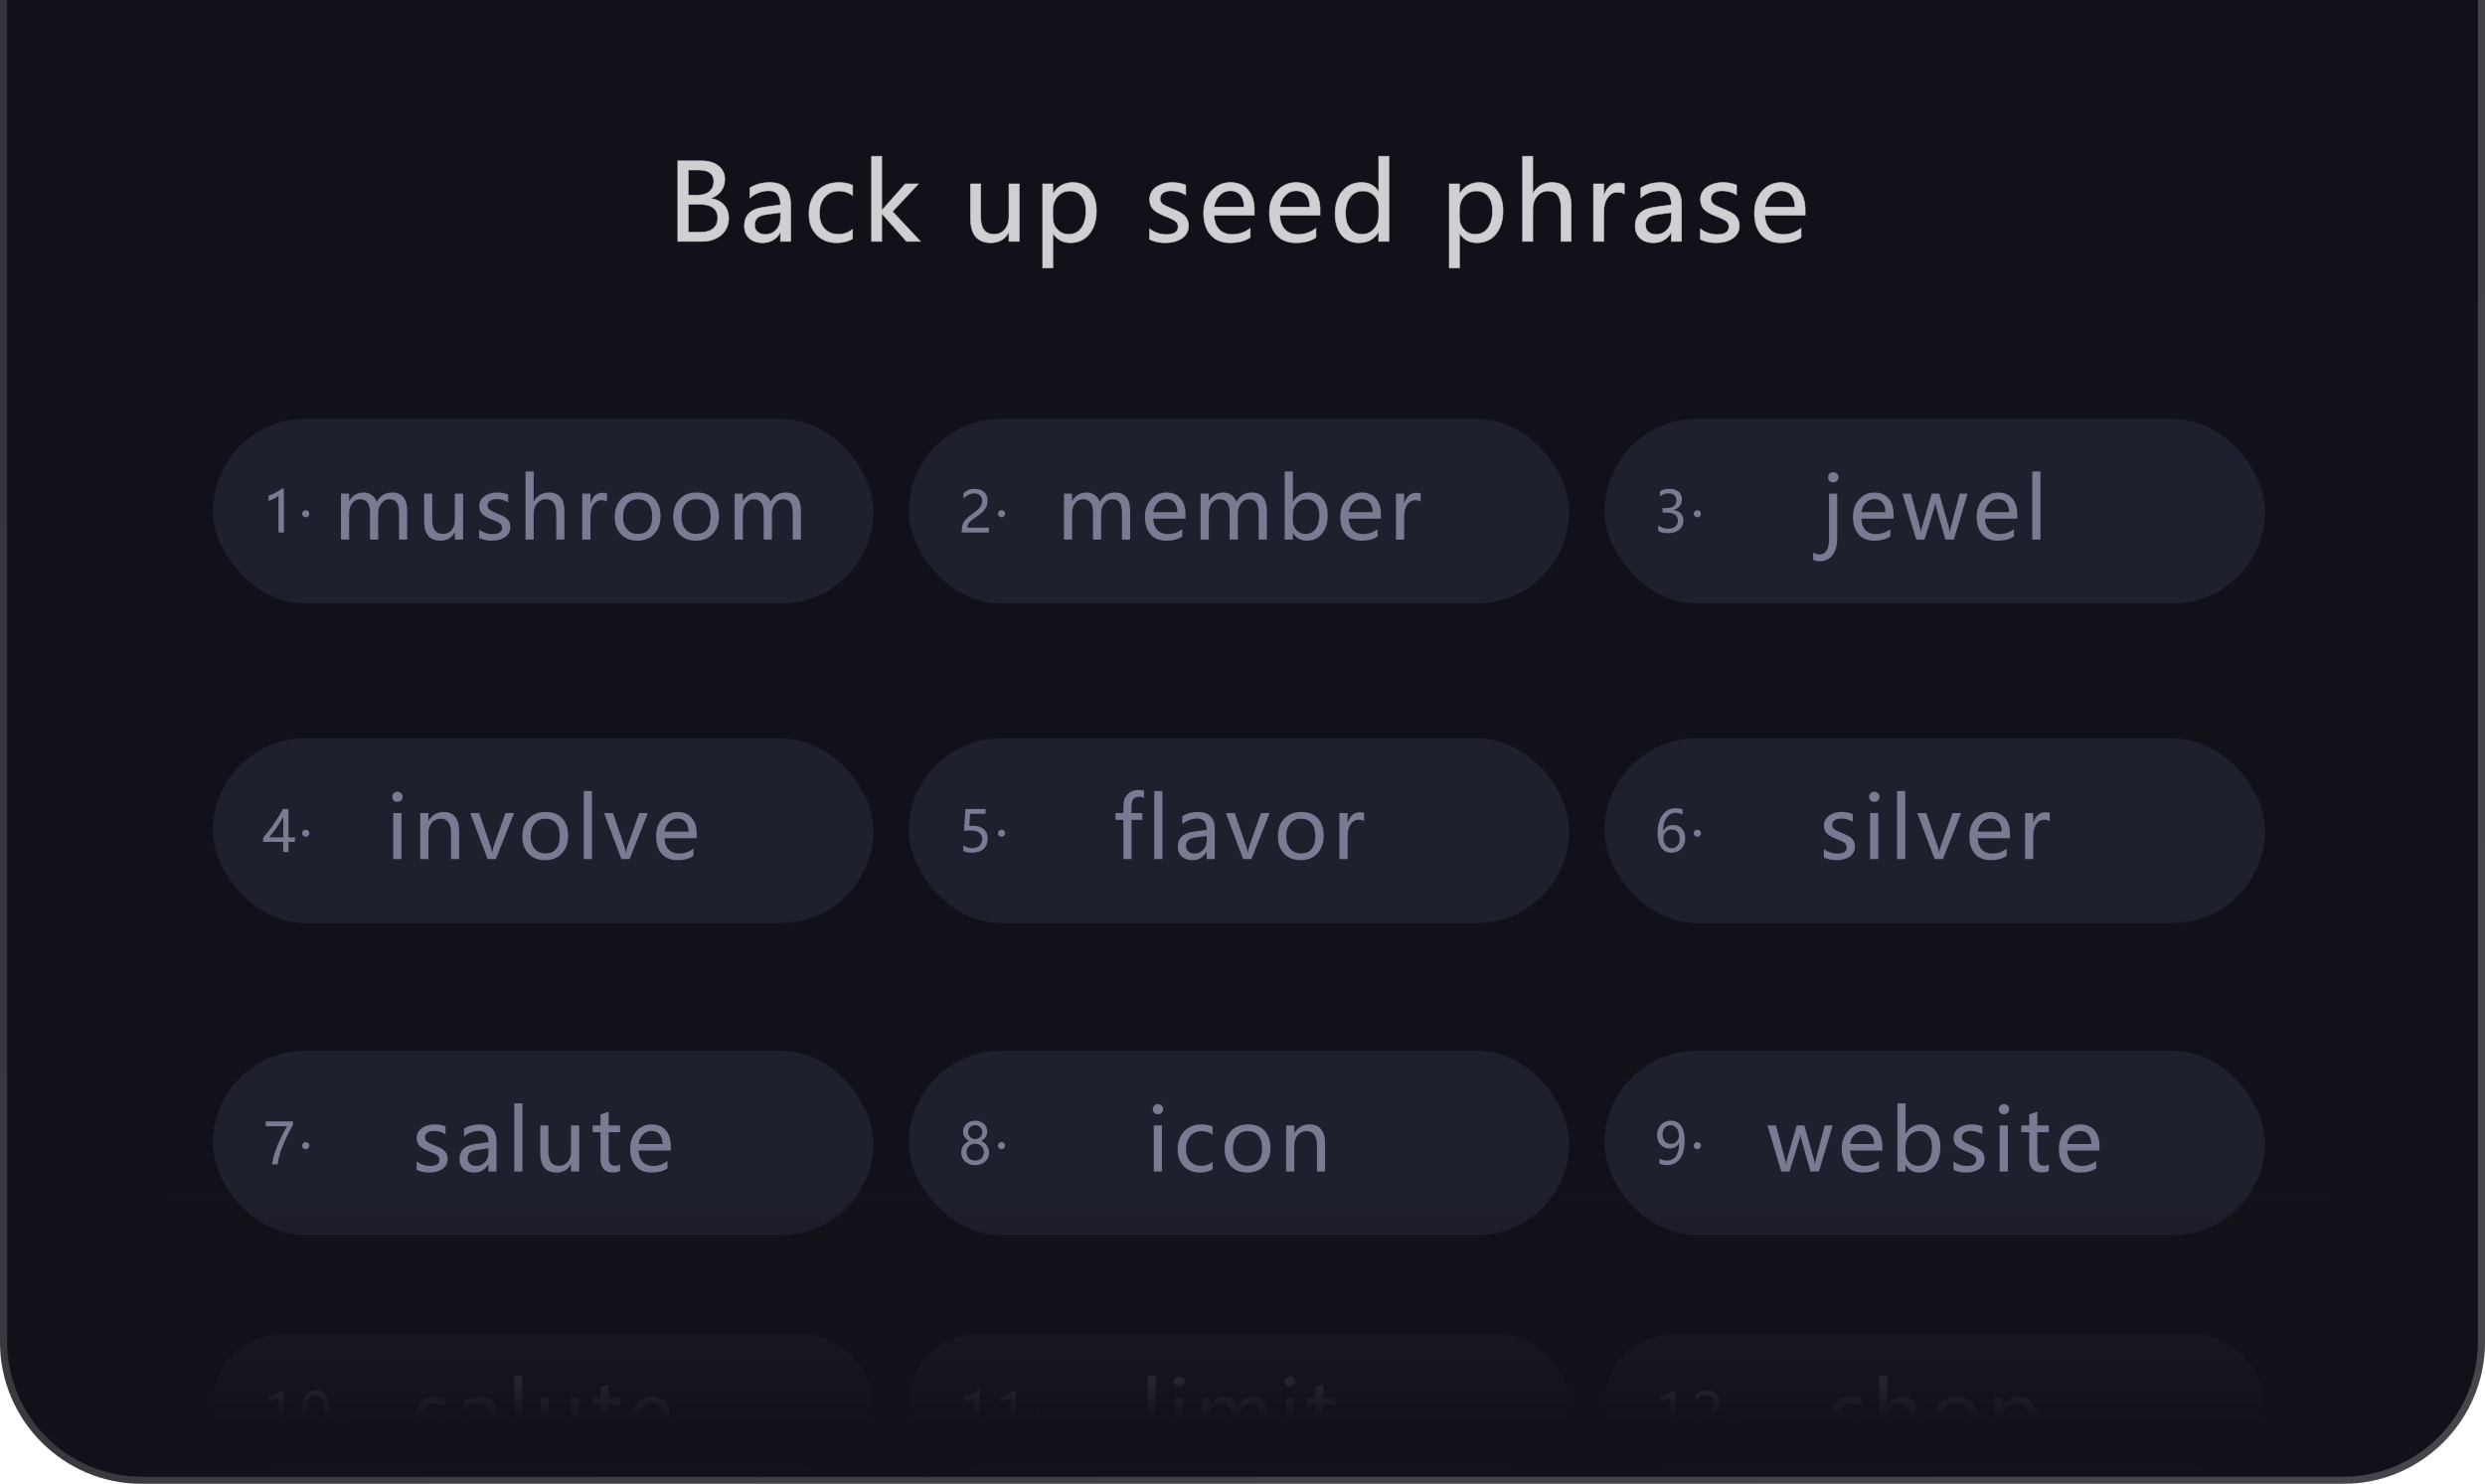
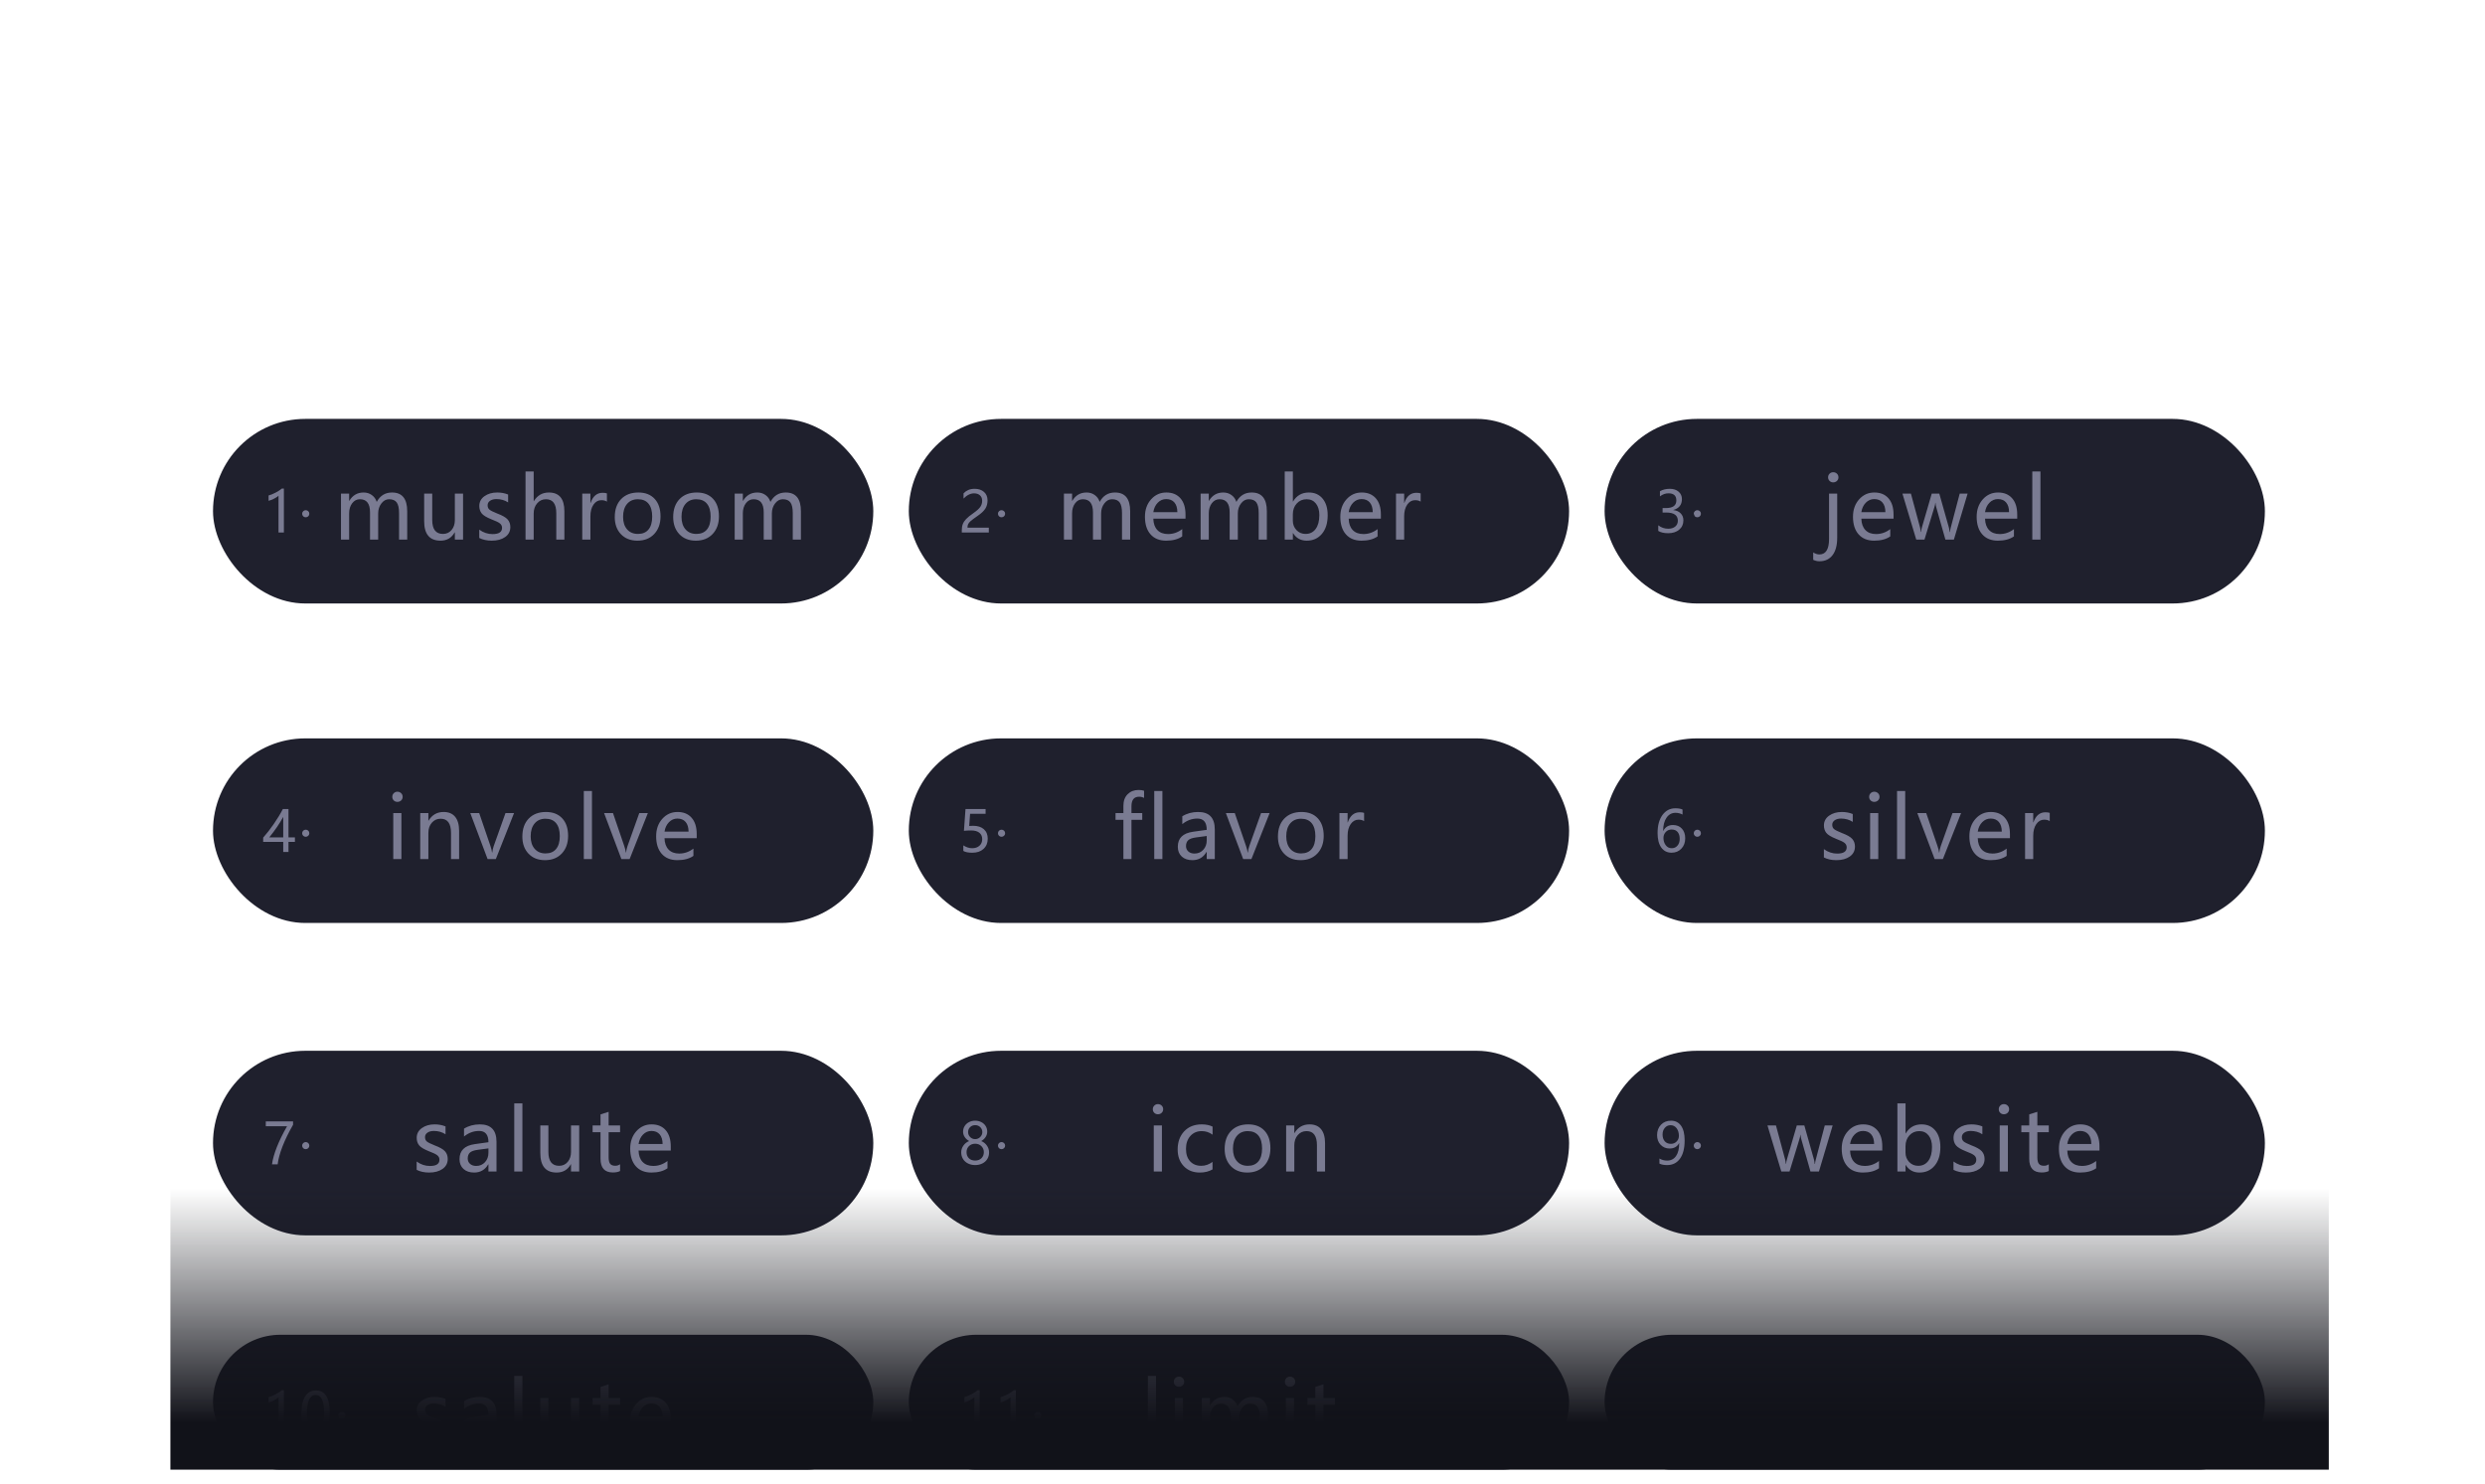
<svg xmlns="http://www.w3.org/2000/svg" viewBox="0 0 350 209" height="209" width="350" version="1.1" fill="none">
  <defs>
    <filter height="1" width="1" y="0" x="0" color-interpolation-filters="sRGB" filterUnits="objectBoundingBox" id="master_svg0_1506_9293">
      <feFlood result="BackgroundImageFix" flood-opacity="0" />
      <feBlend result="shape" in2="BackgroundImageFix" in="SourceGraphic" mode="normal" />
      <feGaussianBlur stdDeviation="10" in="BackgroundImageFix" />
      <feComposite result="effect1_foregroundBlur" operator="in" in2="SourceAlpha" />
      <feBlend result="shape" in2="effect1_foregroundBlur" in="SourceGraphic" mode="normal" />
    </filter>
    <linearGradient id="master_svg1_1492_02578" y2="0.503" x2="-0.132" y1="0.883" x1="0.922">
      <stop stop-opacity="0.22" stop-color="#FFFFFF" offset="0%" />
      <stop stop-opacity="0.15" stop-color="#FFFFFF" offset="100%" />
    </linearGradient>
    <linearGradient id="master_svg2_1576_18141" y2="0.899" x2="0.5" y1="0.253" x1="0.5">
      <stop stop-opacity="0" stop-color="#111219" offset="0%" />
      <stop stop-opacity="1" stop-color="#111219" offset="96.163%" />
    </linearGradient>
  </defs>
  <g>
    <g filter="url(#master_svg0_1506_9293)">
-       <path fill-opacity="1" fill="#111219" d="M0 0C0 0 0 0 0 0L350 0C350 0 350 0 350 0L350 189C350 200.046 341.046 209 330 209L20 209C8.954 209 0 200.046 0 189Z" />
      <path fill-opacity="1" fill="url(#master_svg1_1492_02578)" fill-rule="evenodd" d="M1,0L0,0L0,189C0,200.046,8.954,209,20,209L330,209C341.046,209,350,200.046,350,189L350,0L349,0L349,189Q349,189.466,348.977,189.932Q348.954,190.398,348.909,190.862Q348.863,191.326,348.794,191.788Q348.726,192.249,348.635,192.707Q348.544,193.164,348.431,193.617Q348.317,194.069,348.182,194.515Q348.046,194.962,347.889,195.401Q347.732,195.84,347.554,196.271Q347.375,196.702,347.176,197.124Q346.976,197.545,346.756,197.957Q346.537,198.368,346.297,198.768Q346.057,199.168,345.798,199.556Q345.539,199.944,345.261,200.318Q344.983,200.693,344.687,201.053Q344.391,201.414,344.078,201.76Q343.765,202.105,343.435,202.435Q343.105,202.765,342.76,203.078Q342.414,203.391,342.053,203.687Q341.693,203.983,341.318,204.261Q340.944,204.539,340.556,204.798Q340.168,205.057,339.768,205.297Q339.368,205.537,338.957,205.756Q338.545,205.976,338.124,206.176Q337.702,206.375,337.271,206.554Q336.84,206.732,336.401,206.889Q335.962,207.046,335.515,207.182Q335.069,207.317,334.617,207.431Q334.164,207.544,333.707,207.635Q333.249,207.726,332.788,207.794Q332.326,207.863,331.862,207.909Q331.398,207.954,330.932,207.977Q330.466,208,330,208L20,208Q19.534,208,19.068,207.977Q18.602,207.954,18.138,207.909Q17.674,207.863,17.212,207.794Q16.751,207.726,16.293,207.635Q15.836,207.544,15.383,207.431Q14.931,207.317,14.485,207.182Q14.038,207.046,13.599,206.889Q13.16,206.732,12.729,206.554Q12.298,206.375,11.877,206.176Q11.455,205.976,11.043,205.756Q10.632,205.537,10.232,205.297Q9.832,205.057,9.444,204.798Q9.056,204.539,8.682,204.261Q8.307,203.983,7.947,203.687Q7.586,203.391,7.24,203.078Q6.895,202.765,6.565,202.435Q6.235,202.105,5.922,201.76Q5.609,201.414,5.313,201.053Q5.017,200.693,4.739,200.318Q4.461,199.944,4.202,199.556Q3.943,199.168,3.703,198.768Q3.463,198.368,3.244,197.957Q3.024,197.545,2.824,197.124Q2.625,196.702,2.446,196.271Q2.268,195.84,2.111,195.401Q1.954,194.962,1.818,194.515Q1.683,194.069,1.569,193.617Q1.456,193.164,1.365,192.707Q1.274,192.249,1.206,191.788Q1.137,191.326,1.091,190.862Q1.046,190.398,1.023,189.932Q1,189.466,1,189L1,0Z" />
    </g>
    <g style="opacity:0.8;">
      <path fill-opacity="1" fill="#FFFFFF" d="M95.465,34L95.465,22.655L98.797,22.655Q100.291,22.655,101.185,23.369Q102.079,24.083,102.079,25.262Q102.079,26.2,101.548,26.917Q101.017,27.635,100.086,27.936L100.086,27.965Q101.244,28.097,101.936,28.84Q102.628,29.584,102.628,30.726Q102.628,32.191,101.577,33.096Q100.526,34,98.885,34L95.465,34ZM96.93,23.937L96.93,27.489L98.263,27.489Q99.325,27.489,99.929,26.972Q100.533,26.456,100.533,25.541Q100.533,23.937,98.395,23.937L96.93,23.937ZM96.93,28.763L96.93,32.718L98.688,32.718Q99.837,32.718,100.464,32.187Q101.09,31.656,101.09,30.711Q101.09,28.763,98.446,28.763L96.93,28.763ZM105.634,26.463Q106.842,25.709,108.424,25.709Q111.354,25.709,111.354,28.785L111.354,34L109.933,34L109.933,32.748L109.897,32.748Q109.054,34.19,107.414,34.19Q106.234,34.19,105.539,33.553Q104.843,32.916,104.843,31.832Q104.843,29.562,107.531,29.188L109.933,28.851Q109.933,26.866,108.293,26.866Q106.835,26.866,105.634,27.848L105.634,26.463ZM108.036,30.191Q107.04,30.323,106.663,30.689Q106.286,31.056,106.286,31.715Q106.286,32.294,106.696,32.66Q107.106,33.026,107.78,33.026Q108.717,33.026,109.325,32.367Q109.933,31.707,109.933,30.711L109.933,29.935L108.036,30.191ZM120.08,33.634Q119.15,34.19,117.839,34.19Q116.081,34.19,115.012,33.062Q113.942,31.935,113.942,30.14Q113.942,28.148,115.096,26.928Q116.249,25.709,118.183,25.709Q119.296,25.709,120.087,26.104L120.087,27.525Q119.231,26.896,118.183,26.896Q116.953,26.896,116.18,27.749Q115.407,28.602,115.407,30.023Q115.407,31.422,116.136,32.213Q116.865,33.004,118.102,33.004Q119.15,33.004,120.08,32.315L120.08,33.634ZM129.641,34L127.685,34L124.221,30.096L124.192,30.096L124.192,34L122.756,34L122.756,22.01L124.192,22.01L124.192,29.613L124.221,29.613L127.51,25.899L129.356,25.899L125.693,29.796L129.641,34ZM143.548,34L142.106,34L142.106,32.726L142.076,32.726Q141.263,34.19,139.579,34.19Q136.7,34.19,136.7,30.748L136.7,25.899L138.121,25.899L138.121,30.536Q138.121,33.004,140.011,33.004Q140.948,33.004,141.527,32.312Q142.106,31.62,142.106,30.565L142.106,25.899L143.548,25.899L143.548,34ZM148.29,32.857L148.29,37.728L146.855,37.728L146.855,25.899L148.29,25.899L148.29,27.298L148.319,27.298Q149.272,25.709,151.102,25.709Q152.655,25.709,153.538,26.797Q154.42,27.884,154.42,29.715Q154.42,31.737,153.421,32.964Q152.421,34.19,150.729,34.19Q149.169,34.19,148.319,32.857L148.29,32.857ZM148.283,30.66Q148.283,31.649,148.92,32.326Q149.557,33.004,150.517,33.004Q151.659,33.004,152.304,32.125Q152.948,31.246,152.948,29.693Q152.948,28.382,152.348,27.639Q151.747,26.896,150.707,26.896Q149.645,26.896,148.964,27.65Q148.283,28.404,148.283,29.584L148.283,30.66ZM161.919,32.249Q163.003,33.033,164.255,33.033Q165.933,33.033,165.933,31.935Q165.933,31.466,165.566,31.162Q165.2,30.858,164.08,30.44Q162.732,29.898,162.329,29.367Q161.926,28.836,161.926,28.082Q161.926,27.005,162.838,26.357Q163.75,25.709,165.083,25.709Q166.116,25.709,167.002,26.068L167.002,27.452Q166.094,26.866,164.944,26.866Q164.255,26.866,163.823,27.166Q163.391,27.467,163.391,27.958Q163.391,28.441,163.702,28.712Q164.014,28.983,165.083,29.408Q166.438,29.913,166.914,30.455Q167.39,30.997,167.39,31.795Q167.39,32.909,166.478,33.55Q165.566,34.19,164.116,34.19Q162.856,34.19,161.919,33.714L161.919,32.249ZM176.666,30.316L170.997,30.316Q171.033,31.612,171.707,32.319Q172.381,33.026,173.589,33.026Q174.952,33.026,176.087,32.154L176.087,33.436Q175.018,34.19,173.252,34.19Q171.495,34.19,170.51,33.077Q169.524,31.964,169.524,29.986Q169.524,28.126,170.605,26.917Q171.685,25.709,173.289,25.709Q174.878,25.709,175.772,26.731Q176.666,27.752,176.666,29.591L176.666,30.316ZM175.23,29.166Q175.223,28.067,174.71,27.467Q174.197,26.866,173.267,26.866Q172.41,26.866,171.784,27.503Q171.158,28.141,170.997,29.166L175.23,29.166ZM185.926,30.316L180.257,30.316Q180.294,31.612,180.968,32.319Q181.642,33.026,182.85,33.026Q184.212,33.026,185.348,32.154L185.348,33.436Q184.278,34.19,182.513,34.19Q180.755,34.19,179.77,33.077Q178.785,31.964,178.785,29.986Q178.785,28.126,179.865,26.917Q180.946,25.709,182.55,25.709Q184.139,25.709,185.033,26.731Q185.926,27.752,185.926,29.591L185.926,30.316ZM184.491,29.166Q184.483,28.067,183.971,27.467Q183.458,26.866,182.528,26.866Q181.671,26.866,181.045,27.503Q180.418,28.141,180.257,29.166L184.491,29.166ZM195.619,34L194.184,34L194.184,32.652L194.154,32.652Q193.268,34.19,191.4,34.19Q189.862,34.19,188.954,33.096Q188.046,32.001,188.046,30.14Q188.046,28.133,189.071,26.921Q190.097,25.709,191.752,25.709Q193.407,25.709,194.154,26.998L194.184,26.998L194.184,22.01L195.619,22.01L195.619,34ZM194.191,29.181Q194.191,28.207,193.55,27.551Q192.909,26.896,191.972,26.896Q190.829,26.896,190.17,27.749Q189.511,28.602,189.511,30.074Q189.511,31.429,190.144,32.217Q190.778,33.004,191.832,33.004Q192.873,33.004,193.532,32.231Q194.191,31.459,194.191,30.309L194.191,29.181ZM205.557,32.857L205.557,37.728L204.121,37.728L204.121,25.899L205.557,25.899L205.557,27.298L205.586,27.298Q206.538,25.709,208.369,25.709Q209.922,25.709,210.804,26.797Q211.687,27.884,211.687,29.715Q211.687,31.737,210.687,32.964Q209.688,34.19,207.996,34.19Q206.436,34.19,205.586,32.857L205.557,32.857ZM205.549,30.66Q205.549,31.649,206.187,32.326Q206.824,33.004,207.783,33.004Q208.926,33.004,209.57,32.125Q210.215,31.246,210.215,29.693Q210.215,28.382,209.614,27.639Q209.014,26.896,207.974,26.896Q206.912,26.896,206.23,27.65Q205.549,28.404,205.549,29.584L205.549,30.66ZM221.292,34L219.864,34L219.864,29.342Q219.864,26.896,218.047,26.896Q217.117,26.896,216.502,27.61Q215.887,28.324,215.887,29.408L215.887,34L214.451,34L214.451,22.01L215.887,22.01L215.887,27.232L215.916,27.232Q216.846,25.709,218.56,25.709Q221.292,25.709,221.292,29.012L221.292,34ZM228.78,27.32Q228.421,27.064,227.792,27.064Q226.957,27.064,226.415,27.844Q225.873,28.624,225.873,29.898L225.873,34L224.437,34L224.437,25.899L225.873,25.899L225.873,27.547L225.902,27.547Q226.517,25.76,228.026,25.76Q228.517,25.76,228.78,25.87L228.78,27.32ZM231.105,26.463Q232.313,25.709,233.896,25.709Q236.825,25.709,236.825,28.785L236.825,34L235.404,34L235.404,32.748L235.368,32.748Q234.525,34.19,232.885,34.19Q231.706,34.19,231.01,33.553Q230.314,32.916,230.314,31.832Q230.314,29.562,233.002,29.188L235.404,28.851Q235.404,26.866,233.764,26.866Q232.306,26.866,231.105,27.848L231.105,26.463ZM233.507,30.191Q232.511,30.323,232.134,30.689Q231.757,31.056,231.757,31.715Q231.757,32.294,232.167,32.66Q232.577,33.026,233.251,33.026Q234.188,33.026,234.796,32.367Q235.404,31.707,235.404,30.711L235.404,29.935L233.507,30.191ZM239.501,32.249Q240.585,33.033,241.838,33.033Q243.515,33.033,243.515,31.935Q243.515,31.466,243.149,31.162Q242.783,30.858,241.662,30.44Q240.314,29.898,239.912,29.367Q239.509,28.836,239.509,28.082Q239.509,27.005,240.421,26.357Q241.333,25.709,242.666,25.709Q243.698,25.709,244.584,26.068L244.584,27.452Q243.676,26.866,242.526,26.866Q241.838,26.866,241.406,27.166Q240.974,27.467,240.974,27.958Q240.974,28.441,241.285,28.712Q241.596,28.983,242.666,29.408Q244.021,29.913,244.497,30.455Q244.973,30.997,244.973,31.795Q244.973,32.909,244.061,33.55Q243.149,34.19,241.699,34.19Q240.439,34.19,239.501,33.714L239.501,32.249ZM254.248,30.316L248.579,30.316Q248.616,31.612,249.29,32.319Q249.963,33.026,251.172,33.026Q252.534,33.026,253.669,32.154L253.669,33.436Q252.6,34.19,250.835,34.19Q249.077,34.19,248.092,33.077Q247.107,31.964,247.107,29.986Q247.107,28.126,248.187,26.917Q249.268,25.709,250.872,25.709Q252.461,25.709,253.354,26.731Q254.248,27.752,254.248,29.591L254.248,30.316ZM252.812,29.166Q252.805,28.067,252.292,27.467Q251.78,26.866,250.85,26.866Q249.993,26.866,249.366,27.503Q248.74,28.141,248.579,29.166L252.812,29.166Z" />
-       <path stroke-width="0.1" fill="none" stroke="#FDFDFD" stroke-opacity="0.8" fill-opacity="0" d="M95.465,34L95.465,22.655L98.797,22.655Q100.291,22.655,101.185,23.369Q102.079,24.083,102.079,25.262Q102.079,26.2,101.548,26.917Q101.017,27.635,100.086,27.936L100.086,27.965Q101.244,28.097,101.936,28.84Q102.628,29.584,102.628,30.726Q102.628,32.191,101.577,33.096Q100.526,34,98.885,34L95.465,34ZM96.93,23.937L96.93,27.489L98.263,27.489Q99.325,27.489,99.929,26.972Q100.533,26.456,100.533,25.541Q100.533,23.937,98.395,23.937L96.93,23.937ZM96.93,28.763L96.93,32.718L98.688,32.718Q99.837,32.718,100.464,32.187Q101.09,31.656,101.09,30.711Q101.09,28.763,98.446,28.763L96.93,28.763ZM105.634,26.463Q106.842,25.709,108.424,25.709Q111.354,25.709,111.354,28.785L111.354,34L109.933,34L109.933,32.748L109.897,32.748Q109.054,34.19,107.414,34.19Q106.234,34.19,105.539,33.553Q104.843,32.916,104.843,31.832Q104.843,29.562,107.531,29.188L109.933,28.851Q109.933,26.866,108.293,26.866Q106.835,26.866,105.634,27.848L105.634,26.463ZM108.036,30.191Q107.04,30.323,106.663,30.689Q106.286,31.056,106.286,31.715Q106.286,32.294,106.696,32.66Q107.106,33.026,107.78,33.026Q108.717,33.026,109.325,32.367Q109.933,31.707,109.933,30.711L109.933,29.935L108.036,30.191ZM120.08,33.634Q119.15,34.19,117.839,34.19Q116.081,34.19,115.012,33.062Q113.942,31.935,113.942,30.14Q113.942,28.148,115.096,26.928Q116.249,25.709,118.183,25.709Q119.296,25.709,120.087,26.104L120.087,27.525Q119.231,26.896,118.183,26.896Q116.953,26.896,116.18,27.749Q115.407,28.602,115.407,30.023Q115.407,31.422,116.136,32.213Q116.865,33.004,118.102,33.004Q119.15,33.004,120.08,32.315L120.08,33.634ZM129.641,34L127.685,34L124.221,30.096L124.192,30.096L124.192,34L122.756,34L122.756,22.01L124.192,22.01L124.192,29.613L124.221,29.613L127.51,25.899L129.356,25.899L125.693,29.796L129.641,34ZM143.548,34L142.106,34L142.106,32.726L142.076,32.726Q141.263,34.19,139.579,34.19Q136.7,34.19,136.7,30.748L136.7,25.899L138.121,25.899L138.121,30.536Q138.121,33.004,140.011,33.004Q140.948,33.004,141.527,32.312Q142.106,31.62,142.106,30.565L142.106,25.899L143.548,25.899L143.548,34ZM148.29,32.857L148.29,37.728L146.855,37.728L146.855,25.899L148.29,25.899L148.29,27.298L148.319,27.298Q149.272,25.709,151.102,25.709Q152.655,25.709,153.538,26.797Q154.42,27.884,154.42,29.715Q154.42,31.737,153.421,32.964Q152.421,34.19,150.729,34.19Q149.169,34.19,148.319,32.857L148.29,32.857ZM148.283,30.66Q148.283,31.649,148.92,32.326Q149.557,33.004,150.517,33.004Q151.659,33.004,152.304,32.125Q152.948,31.246,152.948,29.693Q152.948,28.382,152.348,27.639Q151.747,26.896,150.707,26.896Q149.645,26.896,148.964,27.65Q148.283,28.404,148.283,29.584L148.283,30.66ZM161.919,32.249Q163.003,33.033,164.255,33.033Q165.933,33.033,165.933,31.935Q165.933,31.466,165.566,31.162Q165.2,30.858,164.08,30.44Q162.732,29.898,162.329,29.367Q161.926,28.836,161.926,28.082Q161.926,27.005,162.838,26.357Q163.75,25.709,165.083,25.709Q166.116,25.709,167.002,26.068L167.002,27.452Q166.094,26.866,164.944,26.866Q164.255,26.866,163.823,27.166Q163.391,27.467,163.391,27.958Q163.391,28.441,163.702,28.712Q164.014,28.983,165.083,29.408Q166.438,29.913,166.914,30.455Q167.39,30.997,167.39,31.795Q167.39,32.909,166.478,33.55Q165.566,34.19,164.116,34.19Q162.856,34.19,161.919,33.714L161.919,32.249ZM176.666,30.316L170.997,30.316Q171.033,31.612,171.707,32.319Q172.381,33.026,173.589,33.026Q174.952,33.026,176.087,32.154L176.087,33.436Q175.018,34.19,173.252,34.19Q171.495,34.19,170.51,33.077Q169.524,31.964,169.524,29.986Q169.524,28.126,170.605,26.917Q171.685,25.709,173.289,25.709Q174.878,25.709,175.772,26.731Q176.666,27.752,176.666,29.591L176.666,30.316ZM175.23,29.166Q175.223,28.067,174.71,27.467Q174.197,26.866,173.267,26.866Q172.41,26.866,171.784,27.503Q171.158,28.141,170.997,29.166L175.23,29.166ZM185.926,30.316L180.257,30.316Q180.294,31.612,180.968,32.319Q181.642,33.026,182.85,33.026Q184.212,33.026,185.348,32.154L185.348,33.436Q184.278,34.19,182.513,34.19Q180.755,34.19,179.77,33.077Q178.785,31.964,178.785,29.986Q178.785,28.126,179.865,26.917Q180.946,25.709,182.55,25.709Q184.139,25.709,185.033,26.731Q185.926,27.752,185.926,29.591L185.926,30.316ZM184.491,29.166Q184.483,28.067,183.971,27.467Q183.458,26.866,182.528,26.866Q181.671,26.866,181.045,27.503Q180.418,28.141,180.257,29.166L184.491,29.166ZM195.619,34L194.184,34L194.184,32.652L194.154,32.652Q193.268,34.19,191.4,34.19Q189.862,34.19,188.954,33.096Q188.046,32.001,188.046,30.14Q188.046,28.133,189.071,26.921Q190.097,25.709,191.752,25.709Q193.407,25.709,194.154,26.998L194.184,26.998L194.184,22.01L195.619,22.01L195.619,34ZM194.191,29.181Q194.191,28.207,193.55,27.551Q192.909,26.896,191.972,26.896Q190.829,26.896,190.17,27.749Q189.511,28.602,189.511,30.074Q189.511,31.429,190.144,32.217Q190.778,33.004,191.832,33.004Q192.873,33.004,193.532,32.231Q194.191,31.459,194.191,30.309L194.191,29.181ZM205.557,32.857L205.557,37.728L204.121,37.728L204.121,25.899L205.557,25.899L205.557,27.298L205.586,27.298Q206.538,25.709,208.369,25.709Q209.922,25.709,210.804,26.797Q211.687,27.884,211.687,29.715Q211.687,31.737,210.687,32.964Q209.688,34.19,207.996,34.19Q206.436,34.19,205.586,32.857L205.557,32.857ZM205.549,30.66Q205.549,31.649,206.187,32.326Q206.824,33.004,207.783,33.004Q208.926,33.004,209.57,32.125Q210.215,31.246,210.215,29.693Q210.215,28.382,209.614,27.639Q209.014,26.896,207.974,26.896Q206.912,26.896,206.23,27.65Q205.549,28.404,205.549,29.584L205.549,30.66ZM221.292,34L219.864,34L219.864,29.342Q219.864,26.896,218.047,26.896Q217.117,26.896,216.502,27.61Q215.887,28.324,215.887,29.408L215.887,34L214.451,34L214.451,22.01L215.887,22.01L215.887,27.232L215.916,27.232Q216.846,25.709,218.56,25.709Q221.292,25.709,221.292,29.012L221.292,34ZM228.78,27.32Q228.421,27.064,227.792,27.064Q226.957,27.064,226.415,27.844Q225.873,28.624,225.873,29.898L225.873,34L224.437,34L224.437,25.899L225.873,25.899L225.873,27.547L225.902,27.547Q226.517,25.76,228.026,25.76Q228.517,25.76,228.78,25.87L228.78,27.32ZM231.105,26.463Q232.313,25.709,233.896,25.709Q236.825,25.709,236.825,28.785L236.825,34L235.404,34L235.404,32.748L235.368,32.748Q234.525,34.19,232.885,34.19Q231.706,34.19,231.01,33.553Q230.314,32.916,230.314,31.832Q230.314,29.562,233.002,29.188L235.404,28.851Q235.404,26.866,233.764,26.866Q232.306,26.866,231.105,27.848L231.105,26.463ZM233.507,30.191Q232.511,30.323,232.134,30.689Q231.757,31.056,231.757,31.715Q231.757,32.294,232.167,32.66Q232.577,33.026,233.251,33.026Q234.188,33.026,234.796,32.367Q235.404,31.707,235.404,30.711L235.404,29.935L233.507,30.191ZM239.501,32.249Q240.585,33.033,241.838,33.033Q243.515,33.033,243.515,31.935Q243.515,31.466,243.149,31.162Q242.783,30.858,241.662,30.44Q240.314,29.898,239.912,29.367Q239.509,28.836,239.509,28.082Q239.509,27.005,240.421,26.357Q241.333,25.709,242.666,25.709Q243.698,25.709,244.584,26.068L244.584,27.452Q243.676,26.866,242.526,26.866Q241.838,26.866,241.406,27.166Q240.974,27.467,240.974,27.958Q240.974,28.441,241.285,28.712Q241.596,28.983,242.666,29.408Q244.021,29.913,244.497,30.455Q244.973,30.997,244.973,31.795Q244.973,32.909,244.061,33.55Q243.149,34.19,241.699,34.19Q240.439,34.19,239.501,33.714L239.501,32.249ZM254.248,30.316L248.579,30.316Q248.616,31.612,249.29,32.319Q249.963,33.026,251.172,33.026Q252.534,33.026,253.669,32.154L253.669,33.436Q252.6,34.19,250.835,34.19Q249.077,34.19,248.092,33.077Q247.107,31.964,247.107,29.986Q247.107,28.126,248.187,26.917Q249.268,25.709,250.872,25.709Q252.461,25.709,253.354,26.731Q254.248,27.752,254.248,29.591L254.248,30.316ZM252.812,29.166Q252.805,28.067,252.292,27.467Q251.78,26.866,250.85,26.866Q249.993,26.866,249.366,27.503Q248.74,28.141,248.579,29.166L252.812,29.166Z" />
    </g>
    <g>
      <g>
        <rect fill-opacity="1" fill="#1F202D" rx="13" height="26" width="93" y="59" x="30" />
      </g>
      <g>
        <path fill-opacity="1" fill="#7A7B92" d="M57.353,76L56.205,76L56.205,72.279Q56.205,71.225,55.877,70.771Q55.549,70.316,54.799,70.316Q54.166,70.316,53.715,70.908Q53.264,71.5,53.264,72.309L53.264,76L52.115,76L52.115,72.162Q52.115,70.316,50.691,70.316Q50.035,70.316,49.604,70.879Q49.174,71.441,49.174,72.314L49.174,76L48.025,76L48.025,69.52L49.174,69.52L49.174,70.545L49.197,70.545Q49.889,69.367,51.219,69.367Q51.869,69.367,52.367,69.725Q52.865,70.082,53.059,70.691Q53.779,69.367,55.215,69.367Q57.353,69.367,57.353,72.004L57.353,76ZM65.219,76L64.065,76L64.065,74.98L64.041,74.98Q63.391,76.152,62.043,76.152Q59.741,76.152,59.741,73.398L59.741,69.52L60.877,69.52L60.877,73.229Q60.877,75.203,62.389,75.203Q63.139,75.203,63.602,74.649Q64.065,74.096,64.065,73.252L64.065,69.52L65.219,69.52L65.219,76ZM67.501,74.6Q68.368,75.227,69.37,75.227Q70.712,75.227,70.712,74.348Q70.712,73.973,70.419,73.729Q70.126,73.486,69.229,73.152Q68.151,72.719,67.829,72.294Q67.507,71.869,67.507,71.266Q67.507,70.404,68.236,69.886Q68.966,69.367,70.032,69.367Q70.858,69.367,71.567,69.654L71.567,70.762Q70.841,70.293,69.921,70.293Q69.37,70.293,69.024,70.533Q68.678,70.773,68.678,71.166Q68.678,71.553,68.927,71.77Q69.177,71.986,70.032,72.326Q71.116,72.73,71.497,73.164Q71.878,73.598,71.878,74.236Q71.878,75.127,71.148,75.64Q70.419,76.152,69.259,76.152Q68.251,76.152,67.501,75.772L67.501,74.6ZM79.491,76L78.349,76L78.349,72.273Q78.349,70.316,76.896,70.316Q76.152,70.316,75.659,70.888Q75.167,71.459,75.167,72.326L75.167,76L74.019,76L74.019,66.408L75.167,66.408L75.167,70.586L75.191,70.586Q75.935,69.367,77.306,69.367Q79.491,69.367,79.491,72.01L79.491,76ZM85.482,70.656Q85.195,70.451,84.691,70.451Q84.023,70.451,83.59,71.075Q83.156,71.699,83.156,72.719L83.156,76L82.007,76L82.007,69.52L83.156,69.52L83.156,70.838L83.179,70.838Q83.672,69.408,84.879,69.408Q85.271,69.408,85.482,69.496L85.482,70.656ZM86.586,72.83Q86.586,71.225,87.482,70.296Q88.379,69.367,89.914,69.367Q91.373,69.367,92.202,70.261Q93.031,71.154,93.031,72.73Q93.031,74.266,92.147,75.209Q91.262,76.152,89.773,76.152Q88.32,76.152,87.453,75.238Q86.586,74.324,86.586,72.83ZM87.758,72.795Q87.758,73.914,88.323,74.559Q88.889,75.203,89.844,75.203Q90.828,75.203,91.344,74.573Q91.859,73.943,91.859,72.766Q91.859,71.582,91.344,70.949Q90.828,70.316,89.844,70.316Q88.877,70.316,88.317,70.979Q87.758,71.641,87.758,72.795ZM94.815,72.83Q94.815,71.225,95.711,70.296Q96.608,69.367,98.143,69.367Q99.602,69.367,100.431,70.261Q101.26,71.154,101.26,72.73Q101.26,74.266,100.375,75.209Q99.491,76.152,98.002,76.152Q96.549,76.152,95.682,75.238Q94.815,74.324,94.815,72.83ZM95.987,72.795Q95.987,73.914,96.552,74.559Q97.118,75.203,98.073,75.203Q99.057,75.203,99.573,74.573Q100.088,73.943,100.088,72.766Q100.088,71.582,99.573,70.949Q99.057,70.316,98.073,70.316Q97.106,70.316,96.546,70.979Q95.987,71.641,95.987,72.795ZM112.805,76L111.657,76L111.657,72.279Q111.657,71.225,111.329,70.771Q111.001,70.316,110.251,70.316Q109.618,70.316,109.167,70.908Q108.716,71.5,108.716,72.309L108.716,76L107.567,76L107.567,72.162Q107.567,70.316,106.143,70.316Q105.487,70.316,105.056,70.879Q104.626,71.441,104.626,72.314L104.626,76L103.477,76L103.477,69.52L104.626,69.52L104.626,70.545L104.649,70.545Q105.341,69.367,106.671,69.367Q107.321,69.367,107.819,69.725Q108.317,70.082,108.511,70.691Q109.231,69.367,110.667,69.367Q112.805,69.367,112.805,72.004L112.805,76Z" />
      </g>
      <g>
        <path fill-opacity="1" fill="#7A7B92" d="M39.227,75L39.227,69.824Q39.047,70.004,38.619,70.227Q38.191,70.449,37.828,70.539L37.828,69.789Q38.309,69.656,38.855,69.365Q39.402,69.074,39.695,68.816L39.984,68.816L39.984,75L39.227,75ZM42.556,72.359Q42.556,72.152,42.705,72.006Q42.853,71.859,43.06,71.859Q43.267,71.859,43.418,72.004Q43.568,72.148,43.568,72.359Q43.568,72.562,43.421,72.711Q43.275,72.859,43.056,72.859Q42.841,72.859,42.699,72.711Q42.556,72.562,42.556,72.359Z" />
      </g>
    </g>
    <g>
      <g>
        <rect fill-opacity="1" fill="#1F202D" rx="13" height="26" width="93" y="104" x="30" />
      </g>
      <g>
        <path fill-opacity="1" fill="#7A7B92" d="M40.633,113.949L40.633,117.945L41.539,117.945L41.539,118.578L40.633,118.578L40.633,120L39.891,120L39.891,118.578L37.066,118.578L37.066,117.98Q37.82,117.133,38.582,116.027Q39.344,114.922,39.84,113.949L40.633,113.949ZM37.926,117.945L39.891,117.945L39.891,115.062Q39.484,115.793,39.02,116.479Q38.555,117.164,37.926,117.945ZM42.556,117.359Q42.556,117.152,42.705,117.006Q42.853,116.859,43.06,116.859Q43.267,116.859,43.418,117.004Q43.568,117.148,43.568,117.359Q43.568,117.562,43.421,117.711Q43.275,117.859,43.056,117.859Q42.841,117.859,42.699,117.711Q42.556,117.562,42.556,117.359Z" />
      </g>
      <g>
        <path fill-opacity="1" fill="#7A7B92" d="M55.253,112.234Q55.253,111.93,55.461,111.722Q55.669,111.514,55.973,111.514Q56.284,111.514,56.498,111.719Q56.712,111.924,56.712,112.234Q56.712,112.539,56.498,112.741Q56.284,112.943,55.973,112.943Q55.663,112.943,55.458,112.741Q55.253,112.539,55.253,112.234ZM55.388,121L55.388,114.52L56.536,114.52L56.536,121L55.388,121ZM64.665,121L63.523,121L63.523,117.314Q63.523,115.316,62.064,115.316Q61.308,115.316,60.822,115.879Q60.335,116.441,60.335,117.303L60.335,121L59.187,121L59.187,114.52L60.335,114.52L60.335,115.592L60.359,115.592Q61.091,114.367,62.486,114.367Q63.552,114.367,64.109,115.05Q64.665,115.732,64.665,117.039L64.665,121ZM72.402,114.52L69.835,121L68.675,121L66.238,114.52L67.492,114.52L69.074,119.148Q69.267,119.705,69.302,120.08L69.332,120.08Q69.39,119.588,69.537,119.172L71.195,114.52L72.402,114.52ZM73.57,117.83Q73.57,116.225,74.467,115.296Q75.363,114.367,76.898,114.367Q78.357,114.367,79.186,115.261Q80.016,116.154,80.016,117.73Q80.016,119.266,79.131,120.209Q78.246,121.152,76.758,121.152Q75.305,121.152,74.438,120.238Q73.57,119.324,73.57,117.83ZM74.742,117.795Q74.742,118.914,75.308,119.559Q75.873,120.203,76.828,120.203Q77.812,120.203,78.328,119.573Q78.844,118.943,78.844,117.766Q78.844,116.582,78.328,115.949Q77.812,115.316,76.828,115.316Q75.861,115.316,75.302,115.979Q74.742,116.641,74.742,117.795ZM82.227,121L82.227,111.408L83.375,111.408L83.375,121L82.227,121ZM91.247,114.52L88.68,121L87.52,121L85.083,114.52L86.337,114.52L87.919,119.148Q88.112,119.705,88.147,120.08L88.177,120.08Q88.235,119.588,88.382,119.172L90.04,114.52L91.247,114.52ZM98.128,118.053L93.593,118.053Q93.622,119.09,94.161,119.655Q94.7,120.221,95.667,120.221Q96.757,120.221,97.665,119.523L97.665,120.549Q96.81,121.152,95.398,121.152Q93.991,121.152,93.203,120.262Q92.415,119.371,92.415,117.789Q92.415,116.301,93.279,115.334Q94.144,114.367,95.427,114.367Q96.698,114.367,97.413,115.185Q98.128,116.002,98.128,117.473L98.128,118.053ZM96.98,117.133Q96.974,116.254,96.564,115.773Q96.154,115.293,95.409,115.293Q94.724,115.293,94.223,115.803Q93.722,116.312,93.593,117.133L96.98,117.133Z" />
      </g>
    </g>
    <g>
      <g>
        <rect fill-opacity="1" fill="#1F202D" rx="13" height="26" width="93" y="148" x="30" />
      </g>
      <g>
        <path fill-opacity="1" fill="#7A7B92" d="M41.277,158.422Q40.324,160.086,39.779,161.502Q39.234,162.918,39.105,164L38.309,164Q38.453,162.934,38.992,161.566Q39.531,160.199,40.434,158.625L37.434,158.625L37.434,157.949L41.277,157.949L41.277,158.422ZM42.556,161.359Q42.556,161.152,42.705,161.006Q42.853,160.859,43.06,160.859Q43.267,160.859,43.418,161.004Q43.568,161.148,43.568,161.359Q43.568,161.562,43.421,161.711Q43.275,161.859,43.056,161.859Q42.841,161.859,42.699,161.711Q42.556,161.562,42.556,161.359Z" />
      </g>
      <g>
        <path fill-opacity="1" fill="#7A7B92" d="M58.685,163.6Q59.552,164.227,60.554,164.227Q61.895,164.227,61.895,163.348Q61.895,162.973,61.602,162.729Q61.31,162.486,60.413,162.152Q59.335,161.719,59.013,161.294Q58.69,160.869,58.69,160.266Q58.69,159.404,59.42,158.886Q60.149,158.367,61.216,158.367Q62.042,158.367,62.751,158.654L62.751,159.762Q62.024,159.293,61.105,159.293Q60.554,159.293,60.208,159.533Q59.862,159.773,59.862,160.166Q59.862,160.553,60.111,160.77Q60.36,160.986,61.216,161.326Q62.3,161.73,62.681,162.164Q63.061,162.598,63.061,163.236Q63.061,164.127,62.332,164.64Q61.602,165.152,60.442,165.152Q59.435,165.152,58.685,164.772L58.685,163.6ZM65.355,158.971Q66.322,158.367,67.587,158.367Q69.931,158.367,69.931,160.828L69.931,165L68.794,165L68.794,163.998L68.765,163.998Q68.091,165.152,66.779,165.152Q65.835,165.152,65.279,164.643Q64.722,164.133,64.722,163.266Q64.722,161.449,66.873,161.15L68.794,160.881Q68.794,159.293,67.482,159.293Q66.316,159.293,65.355,160.078L65.355,158.971ZM67.277,161.953Q66.48,162.059,66.178,162.352Q65.876,162.645,65.876,163.172Q65.876,163.635,66.204,163.928Q66.533,164.221,67.072,164.221Q67.822,164.221,68.308,163.693Q68.794,163.166,68.794,162.369L68.794,161.748L67.277,161.953ZM72.43,165L72.43,155.408L73.578,155.408L73.578,165L72.43,165ZM81.578,165L80.424,165L80.424,163.98L80.401,163.98Q79.75,165.152,78.403,165.152Q76.1,165.152,76.1,162.398L76.1,158.52L77.237,158.52L77.237,162.229Q77.237,164.203,78.748,164.203Q79.498,164.203,79.961,163.649Q80.424,163.096,80.424,162.252L80.424,158.52L81.578,158.52L81.578,165ZM87.335,164.935Q86.96,165.141,86.321,165.141Q84.581,165.141,84.581,163.213L84.581,159.469L83.467,159.469L83.467,158.52L84.581,158.52L84.581,156.961L85.723,156.598L85.723,158.52L87.335,158.52L87.335,159.469L85.723,159.469L85.723,163.008Q85.723,163.646,85.94,163.922Q86.157,164.197,86.661,164.197Q87.047,164.197,87.335,163.98L87.335,164.935ZM94.474,162.053L89.939,162.053Q89.968,163.09,90.507,163.655Q91.046,164.221,92.013,164.221Q93.102,164.221,94.011,163.523L94.011,164.549Q93.155,165.152,91.743,165.152Q90.337,165.152,89.549,164.262Q88.761,163.371,88.761,161.789Q88.761,160.301,89.625,159.334Q90.489,158.367,91.773,158.367Q93.044,158.367,93.759,159.185Q94.474,160.002,94.474,161.473L94.474,162.053ZM93.325,161.133Q93.319,160.254,92.909,159.773Q92.499,159.293,91.755,159.293Q91.069,159.293,90.568,159.803Q90.067,160.312,89.939,161.133L93.325,161.133Z" />
      </g>
    </g>
    <g>
      <g>
        <rect fill-opacity="1" fill="#1F202D" rx="13" height="26" width="93" y="59" x="128" />
      </g>
      <g>
        <path fill-opacity="1" fill="#7A7B92" d="M138.332,70.535Q138.332,70.047,138.023,69.768Q137.715,69.488,137.184,69.488Q136.809,69.488,136.426,69.68Q136.043,69.871,135.711,70.227L135.711,69.484Q136.008,69.176,136.385,69.012Q136.762,68.848,137.27,68.848Q138.09,68.848,138.59,69.287Q139.09,69.727,139.09,70.477Q139.09,71.145,138.783,71.633Q138.477,72.121,137.734,72.633Q136.977,73.156,136.721,73.383Q136.465,73.609,136.363,73.816Q136.262,74.023,136.262,74.32L139.27,74.32L139.27,75L135.465,75L135.465,74.699Q135.465,74.176,135.607,73.811Q135.75,73.445,136.078,73.1Q136.406,72.754,137.102,72.27Q137.812,71.77,138.072,71.393Q138.332,71.016,138.332,70.535ZM140.556,72.359Q140.556,72.152,140.705,72.006Q140.853,71.859,141.06,71.859Q141.267,71.859,141.418,72.004Q141.568,72.148,141.568,72.359Q141.568,72.562,141.421,72.711Q141.275,72.859,141.056,72.859Q140.841,72.859,140.699,72.711Q140.556,72.562,140.556,72.359Z" />
      </g>
      <g>
        <path fill-opacity="1" fill="#7A7B92" d="M159.178,76L158.029,76L158.029,72.279Q158.029,71.225,157.701,70.771Q157.373,70.316,156.623,70.316Q155.99,70.316,155.539,70.908Q155.088,71.5,155.088,72.309L155.088,76L153.94,76L153.94,72.162Q153.94,70.316,152.516,70.316Q151.859,70.316,151.429,70.879Q150.998,71.441,150.998,72.314L150.998,76L149.85,76L149.85,69.52L150.998,69.52L150.998,70.545L151.022,70.545Q151.713,69.367,153.043,69.367Q153.693,69.367,154.191,69.725Q154.69,70.082,154.883,70.691Q155.603,69.367,157.039,69.367Q159.178,69.367,159.178,72.004L159.178,76ZM166.973,73.053L162.438,73.053Q162.467,74.09,163.006,74.655Q163.545,75.221,164.512,75.221Q165.602,75.221,166.51,74.523L166.51,75.549Q165.655,76.152,164.243,76.152Q162.836,76.152,162.048,75.262Q161.26,74.371,161.26,72.789Q161.26,71.301,162.124,70.334Q162.989,69.367,164.272,69.367Q165.543,69.367,166.258,70.185Q166.973,71.002,166.973,72.473L166.973,73.053ZM165.825,72.133Q165.819,71.254,165.409,70.773Q164.998,70.293,164.254,70.293Q163.569,70.293,163.068,70.803Q162.567,71.312,162.438,72.133L165.825,72.133ZM178.43,76L177.282,76L177.282,72.279Q177.282,71.225,176.954,70.771Q176.626,70.316,175.876,70.316Q175.243,70.316,174.792,70.908Q174.341,71.5,174.341,72.309L174.341,76L173.192,76L173.192,72.162Q173.192,70.316,171.768,70.316Q171.112,70.316,170.681,70.879Q170.251,71.441,170.251,72.314L170.251,76L169.102,76L169.102,69.52L170.251,69.52L170.251,70.545L170.274,70.545Q170.966,69.367,172.296,69.367Q172.946,69.367,173.444,69.725Q173.942,70.082,174.136,70.691Q174.856,69.367,176.292,69.367Q178.43,69.367,178.43,72.004L178.43,76ZM182.095,75.086L182.095,76L180.947,76L180.947,66.408L182.095,66.408L182.095,70.639L182.118,70.639Q182.88,69.367,184.345,69.367Q185.564,69.367,186.281,70.226Q186.999,71.084,186.999,72.572Q186.999,74.213,186.194,75.183Q185.388,76.152,184.046,76.152Q182.781,76.152,182.118,75.086L182.095,75.086ZM182.089,73.334Q182.089,74.119,182.599,74.661Q183.109,75.203,183.876,75.203Q184.79,75.203,185.306,74.5Q185.822,73.797,185.822,72.555Q185.822,71.529,185.341,70.923Q184.861,70.316,184.029,70.316Q183.185,70.316,182.637,70.92Q182.089,71.523,182.089,72.455L182.089,73.334ZM194.49,73.053L189.955,73.053Q189.984,74.09,190.523,74.655Q191.062,75.221,192.029,75.221Q193.119,75.221,194.027,74.523L194.027,75.549Q193.172,76.152,191.759,76.152Q190.353,76.152,189.565,75.262Q188.777,74.371,188.777,72.789Q188.777,71.301,189.641,70.334Q190.505,69.367,191.789,69.367Q193.06,69.367,193.775,70.185Q194.49,71.002,194.49,72.473L194.49,73.053ZM193.341,72.133Q193.335,71.254,192.925,70.773Q192.515,70.293,191.771,70.293Q191.085,70.293,190.585,70.803Q190.084,71.312,189.955,72.133L193.341,72.133ZM200.094,70.656Q199.807,70.451,199.303,70.451Q198.635,70.451,198.201,71.075Q197.768,71.699,197.768,72.719L197.768,76L196.619,76L196.619,69.52L197.768,69.52L197.768,70.838L197.791,70.838Q198.283,69.408,199.49,69.408Q199.883,69.408,200.094,69.496L200.094,70.656Z" />
      </g>
    </g>
    <g>
      <g>
        <rect fill-opacity="1" fill="#1F202D" rx="13" height="26" width="93" y="104" x="128" />
      </g>
      <g>
        <path fill-opacity="1" fill="#7A7B92" d="M139.117,118.133Q139.117,119.02,138.529,119.562Q137.941,120.105,136.949,120.105Q136.098,120.105,135.68,119.852L135.68,119.07Q136.293,119.469,136.93,119.469Q137.562,119.469,137.951,119.119Q138.34,118.77,138.34,118.191Q138.34,117.613,137.936,117.291Q137.531,116.969,136.793,116.969Q136.223,116.969,135.766,117.02L135.988,113.949L138.816,113.949L138.816,114.621L136.633,114.621L136.508,116.336L137.059,116.312Q138.02,116.312,138.568,116.791Q139.117,117.27,139.117,118.133ZM140.556,117.359Q140.556,117.152,140.705,117.006Q140.853,116.859,141.06,116.859Q141.267,116.859,141.418,117.004Q141.568,117.148,141.568,117.359Q141.568,117.562,141.421,117.711Q141.275,117.859,141.056,117.859Q140.841,117.859,140.699,117.711Q140.556,117.562,140.556,117.359Z" />
      </g>
      <g>
        <path fill-opacity="1" fill="#7A7B92" d="M161.138,112.387Q160.815,112.217,160.44,112.217Q159.362,112.217,159.362,113.553L159.362,114.52L160.88,114.52L160.88,115.469L159.362,115.469L159.362,121L158.226,121L158.226,115.469L157.118,115.469L157.118,114.52L158.226,114.52L158.226,113.5Q158.226,112.457,158.826,111.862Q159.427,111.268,160.352,111.268Q160.845,111.268,161.138,111.379L161.138,112.387ZM162.57,121L162.57,111.408L163.718,111.408L163.718,121L162.57,121ZM166.521,114.971Q167.488,114.367,168.754,114.367Q171.097,114.367,171.097,116.828L171.097,121L169.961,121L169.961,119.998L169.931,119.998Q169.258,121.152,167.945,121.152Q167.002,121.152,166.445,120.643Q165.888,120.133,165.888,119.266Q165.888,117.449,168.039,117.15L169.961,116.881Q169.961,115.293,168.648,115.293Q167.482,115.293,166.521,116.078L166.521,114.971ZM168.443,117.953Q167.646,118.059,167.345,118.352Q167.043,118.645,167.043,119.172Q167.043,119.635,167.371,119.928Q167.699,120.221,168.238,120.221Q168.988,120.221,169.474,119.693Q169.961,119.166,169.961,118.369L169.961,117.748L168.443,117.953ZM178.822,114.52L176.256,121L175.096,121L172.658,114.52L173.912,114.52L175.494,119.148Q175.688,119.705,175.723,120.08L175.752,120.08Q175.811,119.588,175.957,119.172L177.615,114.52L178.822,114.52ZM179.991,117.83Q179.991,116.225,180.887,115.296Q181.784,114.367,183.319,114.367Q184.778,114.367,185.607,115.261Q186.436,116.154,186.436,117.73Q186.436,119.266,185.551,120.209Q184.667,121.152,183.178,121.152Q181.725,121.152,180.858,120.238Q179.991,119.324,179.991,117.83ZM181.163,117.795Q181.163,118.914,181.728,119.559Q182.294,120.203,183.249,120.203Q184.233,120.203,184.749,119.573Q185.264,118.943,185.264,117.766Q185.264,116.582,184.749,115.949Q184.233,115.316,183.249,115.316Q182.282,115.316,181.722,115.979Q181.163,116.641,181.163,117.795ZM192.128,115.656Q191.841,115.451,191.337,115.451Q190.669,115.451,190.235,116.075Q189.802,116.699,189.802,117.719L189.802,121L188.653,121L188.653,114.52L189.802,114.52L189.802,115.838L189.825,115.838Q190.317,114.408,191.524,114.408Q191.917,114.408,192.128,114.496L192.128,115.656Z" />
      </g>
    </g>
    <g>
      <g>
        <rect fill-opacity="1" fill="#1F202D" rx="13" height="26" width="93" y="148" x="128" />
      </g>
      <g>
        <path fill-opacity="1" fill="#7A7B92" d="M135.383,162.312Q135.383,161.789,135.695,161.348Q136.008,160.906,136.5,160.719Q136.105,160.496,135.875,160.148Q135.645,159.801,135.645,159.395Q135.645,158.965,135.865,158.609Q136.086,158.254,136.479,158.051Q136.871,157.848,137.344,157.848Q137.82,157.848,138.215,158.049Q138.609,158.25,138.828,158.605Q139.047,158.961,139.047,159.395Q139.047,159.793,138.822,160.143Q138.598,160.492,138.199,160.719Q138.691,160.91,139,161.352Q139.309,161.793,139.309,162.312Q139.309,162.828,139.062,163.236Q138.816,163.645,138.363,163.871Q137.91,164.098,137.344,164.098Q136.781,164.098,136.332,163.871Q135.883,163.645,135.633,163.234Q135.383,162.824,135.383,162.312ZM136.133,162.277Q136.133,162.816,136.465,163.141Q136.797,163.465,137.348,163.465Q137.887,163.465,138.229,163.135Q138.57,162.805,138.57,162.277Q138.57,161.777,138.225,161.436Q137.879,161.094,137.348,161.094Q136.82,161.094,136.477,161.428Q136.133,161.762,136.133,162.277ZM136.352,159.457Q136.352,159.863,136.641,160.154Q136.93,160.445,137.348,160.445Q137.758,160.445,138.057,160.152Q138.355,159.859,138.355,159.457Q138.355,159.047,138.068,158.762Q137.781,158.477,137.348,158.477Q136.918,158.477,136.635,158.756Q136.352,159.035,136.352,159.457ZM140.556,161.359Q140.556,161.152,140.705,161.006Q140.853,160.859,141.06,160.859Q141.267,160.859,141.418,161.004Q141.568,161.148,141.568,161.359Q141.568,161.562,141.421,161.711Q141.275,161.859,141.056,161.859Q140.841,161.859,140.699,161.711Q140.556,161.562,140.556,161.359Z" />
      </g>
      <g>
        <path fill-opacity="1" fill="#7A7B92" d="M162.368,156.234Q162.368,155.93,162.576,155.722Q162.784,155.514,163.088,155.514Q163.399,155.514,163.613,155.719Q163.827,155.924,163.827,156.234Q163.827,156.539,163.613,156.741Q163.399,156.943,163.088,156.943Q162.778,156.943,162.573,156.741Q162.368,156.539,162.368,156.234ZM162.502,165L162.502,158.52L163.651,158.52L163.651,165L162.502,165ZM170.778,164.707Q170.034,165.152,168.985,165.152Q167.579,165.152,166.723,164.25Q165.868,163.348,165.868,161.912Q165.868,160.318,166.791,159.343Q167.714,158.367,169.261,158.367Q170.151,158.367,170.784,158.684L170.784,159.82Q170.098,159.316,169.261,159.316Q168.276,159.316,167.658,159.999Q167.04,160.682,167.04,161.818Q167.04,162.938,167.623,163.57Q168.206,164.203,169.196,164.203Q170.034,164.203,170.778,163.652L170.778,164.707ZM172.486,161.83Q172.486,160.225,173.382,159.296Q174.279,158.367,175.814,158.367Q177.273,158.367,178.102,159.261Q178.931,160.154,178.931,161.73Q178.931,163.266,178.046,164.209Q177.161,165.152,175.673,165.152Q174.22,165.152,173.353,164.238Q172.486,163.324,172.486,161.83ZM173.657,161.795Q173.657,162.914,174.223,163.559Q174.788,164.203,175.743,164.203Q176.728,164.203,177.243,163.573Q177.759,162.943,177.759,161.766Q177.759,160.582,177.243,159.949Q176.728,159.316,175.743,159.316Q174.777,159.316,174.217,159.979Q173.657,160.641,173.657,161.795ZM186.627,165L185.484,165L185.484,161.314Q185.484,159.316,184.025,159.316Q183.269,159.316,182.783,159.879Q182.297,160.441,182.297,161.303L182.297,165L181.148,165L181.148,158.52L182.297,158.52L182.297,159.592L182.32,159.592Q183.052,158.367,184.447,158.367Q185.513,158.367,186.07,159.05Q186.627,159.732,186.627,161.039L186.627,165Z" />
      </g>
    </g>
    <g>
      <g>
        <rect fill-opacity="1" fill="#1F202D" rx="13" height="26" width="93" y="59" x="226" />
      </g>
      <g>
-         <path fill-opacity="1" fill="#7A7B92" d="M233.559,73.988Q234.18,74.469,234.961,74.469Q235.586,74.469,235.951,74.162Q236.316,73.855,236.316,73.34Q236.316,72.191,234.672,72.191L234.168,72.191L234.168,71.559L234.648,71.559Q236.105,71.559,236.105,70.48Q236.105,69.484,234.992,69.484Q234.355,69.484,233.793,69.914L233.793,69.191Q234.387,68.848,235.18,68.848Q235.953,68.848,236.422,69.252Q236.891,69.656,236.891,70.301Q236.891,71.488,235.68,71.828L235.68,71.844Q236.336,71.914,236.717,72.307Q237.098,72.699,237.098,73.285Q237.098,74.102,236.51,74.602Q235.922,75.102,234.945,75.102Q234.086,75.102,233.559,74.781L233.559,73.988ZM238.556,72.359Q238.556,72.152,238.705,72.006Q238.853,71.859,239.06,71.859Q239.267,71.859,239.418,72.004Q239.568,72.148,239.568,72.359Q239.568,72.562,239.421,72.711Q239.275,72.859,239.056,72.859Q238.841,72.859,238.699,72.711Q238.556,72.562,238.556,72.359Z" />
+         <path fill-opacity="1" fill="#7A7B92" d="M233.559,73.988Q234.18,74.469,234.961,74.469Q235.586,74.469,235.951,74.162Q236.316,73.855,236.316,73.34Q236.316,72.191,234.672,72.191L234.168,72.191L234.168,71.559L234.648,71.559Q236.105,71.559,236.105,70.48Q236.105,69.484,234.992,69.484Q234.355,69.484,233.793,69.914L233.793,69.191Q234.387,68.848,235.18,68.848Q235.953,68.848,236.422,69.252Q236.891,69.656,236.891,70.301Q236.891,71.488,235.68,71.828L235.68,71.844Q236.336,71.914,236.717,72.307Q237.098,72.699,237.098,73.285Q237.098,74.102,236.51,74.602Q235.922,75.102,234.945,75.102Q234.086,75.102,233.559,74.781L233.559,73.988ZM238.556,72.359Q238.556,72.152,238.705,72.006Q238.853,71.859,239.06,71.859Q239.267,71.859,239.418,72.004Q239.568,72.148,239.568,72.359Q239.568,72.562,239.421,72.711Q239.275,72.859,239.056,72.859Q238.841,72.859,238.699,72.711Z" />
      </g>
      <g>
        <path fill-opacity="1" fill="#7A7B92" d="M257.478,67.234Q257.478,66.93,257.683,66.722Q257.888,66.514,258.198,66.514Q258.515,66.514,258.726,66.719Q258.937,66.924,258.937,67.234Q258.937,67.533,258.723,67.738Q258.509,67.943,258.198,67.943Q257.888,67.943,257.683,67.735Q257.478,67.527,257.478,67.234ZM258.761,75.748Q258.761,77.324,258.108,78.189Q257.454,79.053,256.253,79.053Q255.808,79.053,255.38,78.848L255.38,77.811Q255.837,78.092,256.247,78.092Q257.613,78.092,257.613,75.918L257.613,69.52L258.761,69.52L258.761,75.748ZM266.697,73.053L262.162,73.053Q262.191,74.09,262.73,74.655Q263.269,75.221,264.236,75.221Q265.326,75.221,266.234,74.523L266.234,75.549Q265.378,76.152,263.966,76.152Q262.56,76.152,261.772,75.262Q260.984,74.371,260.984,72.789Q260.984,71.301,261.848,70.334Q262.712,69.367,263.996,69.367Q265.267,69.367,265.982,70.185Q266.697,71.002,266.697,72.473L266.697,73.053ZM265.548,72.133Q265.543,71.254,265.132,70.773Q264.722,70.293,263.978,70.293Q263.293,70.293,262.792,70.803Q262.291,71.312,262.162,72.133L265.548,72.133ZM277.129,69.52L275.195,76L274,76L272.711,71.453Q272.629,71.16,272.606,70.832L272.582,70.832Q272.565,71.078,272.447,71.441L271.053,76L269.893,76L267.947,69.52L269.143,69.52L270.438,74.324Q270.496,74.541,270.525,74.916L270.572,74.916Q270.596,74.594,270.684,74.307L272.078,69.52L273.139,69.52L274.498,74.33Q274.557,74.541,274.592,74.928L274.644,74.928Q274.656,74.67,274.75,74.33L276.016,69.52L277.129,69.52ZM284.116,73.053L279.581,73.053Q279.61,74.09,280.149,74.655Q280.688,75.221,281.655,75.221Q282.745,75.221,283.653,74.523L283.653,75.549Q282.797,76.152,281.385,76.152Q279.979,76.152,279.191,75.262Q278.403,74.371,278.403,72.789Q278.403,71.301,279.267,70.334Q280.131,69.367,281.414,69.367Q282.686,69.367,283.401,70.185Q284.116,71.002,284.116,72.473L284.116,73.053ZM282.967,72.133Q282.961,71.254,282.551,70.773Q282.141,70.293,281.397,70.293Q280.711,70.293,280.21,70.803Q279.709,71.312,279.581,72.133L282.967,72.133ZM286.239,76L286.239,66.408L287.387,66.408L287.387,76L286.239,76Z" />
      </g>
    </g>
    <g>
      <g>
        <rect fill-opacity="1" fill="#1F202D" rx="13" height="26" width="93" y="104" x="226" />
      </g>
      <g>
        <path fill-opacity="1" fill="#7A7B92" d="M236.977,114.727Q236.504,114.484,235.988,114.484Q235.203,114.484,234.727,115.168Q234.25,115.852,234.242,117.035L234.262,117.035Q234.691,116.203,235.633,116.203Q236.418,116.203,236.887,116.715Q237.355,117.227,237.355,118.074Q237.355,118.961,236.814,119.531Q236.273,120.102,235.434,120.102Q234.512,120.102,233.986,119.381Q233.461,118.66,233.461,117.336Q233.461,115.734,234.15,114.791Q234.84,113.848,235.965,113.848Q236.609,113.848,236.977,114.023L236.977,114.727ZM234.289,118.02Q234.289,118.617,234.607,119.043Q234.926,119.469,235.453,119.469Q235.953,119.469,236.266,119.102Q236.578,118.734,236.578,118.156Q236.578,117.531,236.283,117.184Q235.988,116.836,235.445,116.836Q234.93,116.836,234.609,117.188Q234.289,117.539,234.289,118.02ZM238.556,117.359Q238.556,117.152,238.705,117.006Q238.853,116.859,239.06,116.859Q239.267,116.859,239.418,117.004Q239.568,117.148,239.568,117.359Q239.568,117.562,239.421,117.711Q239.275,117.859,239.056,117.859Q238.841,117.859,238.699,117.711Q238.556,117.562,238.556,117.359Z" />
      </g>
      <g>
        <path fill-opacity="1" fill="#7A7B92" d="M256.885,119.6Q257.752,120.227,258.754,120.227Q260.096,120.227,260.096,119.348Q260.096,118.973,259.803,118.729Q259.51,118.486,258.613,118.152Q257.535,117.719,257.213,117.294Q256.891,116.869,256.891,116.266Q256.891,115.404,257.62,114.886Q258.35,114.367,259.416,114.367Q260.242,114.367,260.951,114.654L260.951,115.762Q260.225,115.293,259.305,115.293Q258.754,115.293,258.408,115.533Q258.062,115.773,258.062,116.166Q258.062,116.553,258.312,116.77Q258.56,116.986,259.416,117.326Q260.5,117.73,260.881,118.164Q261.262,118.598,261.262,119.236Q261.262,120.127,260.532,120.64Q259.803,121.152,258.643,121.152Q257.635,121.152,256.885,120.772L256.885,119.6ZM263.262,112.234Q263.262,111.93,263.47,111.722Q263.678,111.514,263.983,111.514Q264.293,111.514,264.507,111.719Q264.721,111.924,264.721,112.234Q264.721,112.539,264.507,112.741Q264.293,112.943,263.983,112.943Q263.672,112.943,263.467,112.741Q263.262,112.539,263.262,112.234ZM263.397,121L263.397,114.52L264.545,114.52L264.545,121L263.397,121ZM267.19,121L267.19,111.408L268.339,111.408L268.339,121L267.19,121ZM276.21,114.52L273.644,121L272.484,121L270.046,114.52L271.3,114.52L272.882,119.148Q273.075,119.705,273.111,120.08L273.14,120.08Q273.198,119.588,273.345,119.172L275.003,114.52L276.21,114.52ZM283.091,118.053L278.556,118.053Q278.586,119.09,279.125,119.655Q279.664,120.221,280.63,120.221Q281.72,120.221,282.629,119.523L282.629,120.549Q281.773,121.152,280.361,121.152Q278.955,121.152,278.167,120.262Q277.379,119.371,277.379,117.789Q277.379,116.301,278.243,115.334Q279.107,114.367,280.39,114.367Q281.662,114.367,282.377,115.185Q283.091,116.002,283.091,117.473L283.091,118.053ZM281.943,117.133Q281.937,116.254,281.527,115.773Q281.117,115.293,280.373,115.293Q279.687,115.293,279.186,115.803Q278.685,116.312,278.556,117.133L281.943,117.133ZM288.695,115.656Q288.408,115.451,287.904,115.451Q287.236,115.451,286.803,116.075Q286.369,116.699,286.369,117.719L286.369,121L285.221,121L285.221,114.52L286.369,114.52L286.369,115.838L286.393,115.838Q286.885,114.408,288.092,114.408Q288.484,114.408,288.695,114.496L288.695,115.656Z" />
      </g>
    </g>
    <g>
      <g>
        <rect fill-opacity="1" fill="#1F202D" rx="13" height="26" width="93" y="148" x="226" />
      </g>
      <g>
        <path fill-opacity="1" fill="#7A7B92" d="M233.723,163.18Q234.223,163.469,234.801,163.469Q235.613,163.469,236.061,162.828Q236.508,162.188,236.508,161.008Q236.5,161.016,236.492,161.008Q236.094,161.766,235.152,161.766Q234.391,161.766,233.891,161.242Q233.391,160.719,233.391,159.883Q233.391,158.992,233.938,158.42Q234.484,157.848,235.355,157.848Q236.258,157.848,236.766,158.557Q237.273,159.266,237.273,160.621Q237.273,162.297,236.617,163.199Q235.961,164.102,234.801,164.102Q234.164,164.102,233.723,163.895L233.723,163.18ZM234.164,159.785Q234.164,160.395,234.477,160.752Q234.789,161.109,235.34,161.109Q235.816,161.109,236.141,160.783Q236.465,160.457,236.465,159.992Q236.465,159.34,236.143,158.912Q235.82,158.484,235.293,158.484Q234.805,158.484,234.484,158.855Q234.164,159.227,234.164,159.785ZM238.556,161.359Q238.556,161.152,238.705,161.006Q238.853,160.859,239.06,160.859Q239.267,160.859,239.418,161.004Q239.568,161.148,239.568,161.359Q239.568,161.562,239.421,161.711Q239.275,161.859,239.056,161.859Q238.841,161.859,238.699,161.711Q238.556,161.562,238.556,161.359Z" />
      </g>
      <g>
        <path fill-opacity="1" fill="#7A7B92" d="M258.123,158.52L256.189,165L254.994,165L253.705,160.453Q253.623,160.16,253.599,159.832L253.576,159.832Q253.558,160.078,253.441,160.441L252.047,165L250.887,165L248.941,158.52L250.137,158.52L251.431,163.324Q251.49,163.541,251.519,163.916L251.566,163.916Q251.59,163.594,251.678,163.307L253.072,158.52L254.133,158.52L255.492,163.33Q255.551,163.541,255.586,163.928L255.638,163.928Q255.65,163.67,255.744,163.33L257.01,158.52L258.123,158.52ZM265.11,162.053L260.574,162.053Q260.604,163.09,261.143,163.655Q261.682,164.221,262.649,164.221Q263.738,164.221,264.647,163.523L264.647,164.549Q263.791,165.152,262.379,165.152Q260.973,165.152,260.185,164.262Q259.397,163.371,259.397,161.789Q259.397,160.301,260.261,159.334Q261.125,158.367,262.408,158.367Q263.68,158.367,264.395,159.185Q265.11,160.002,265.11,161.473L265.11,162.053ZM263.961,161.133Q263.955,160.254,263.545,159.773Q263.135,159.293,262.391,159.293Q261.705,159.293,261.204,159.803Q260.703,160.312,260.574,161.133L263.961,161.133ZM268.387,164.086L268.387,165L267.239,165L267.239,155.408L268.387,155.408L268.387,159.639L268.411,159.639Q269.173,158.367,270.637,158.367Q271.856,158.367,272.574,159.226Q273.292,160.084,273.292,161.572Q273.292,163.213,272.486,164.183Q271.68,165.152,270.339,165.152Q269.073,165.152,268.411,164.086L268.387,164.086ZM268.381,162.334Q268.381,163.119,268.891,163.661Q269.401,164.203,270.169,164.203Q271.083,164.203,271.598,163.5Q272.114,162.797,272.114,161.555Q272.114,160.529,271.633,159.923Q271.153,159.316,270.321,159.316Q269.477,159.316,268.929,159.92Q268.381,160.523,268.381,161.455L268.381,162.334ZM275.14,163.6Q276.007,164.227,277.009,164.227Q278.351,164.227,278.351,163.348Q278.351,162.973,278.058,162.729Q277.765,162.486,276.868,162.152Q275.79,161.719,275.468,161.294Q275.145,160.869,275.145,160.266Q275.145,159.404,275.875,158.886Q276.605,158.367,277.671,158.367Q278.497,158.367,279.206,158.654L279.206,159.762Q278.48,159.293,277.56,159.293Q277.009,159.293,276.663,159.533Q276.317,159.773,276.317,160.166Q276.317,160.553,276.566,160.77Q276.815,160.986,277.671,161.326Q278.755,161.73,279.136,162.164Q279.517,162.598,279.517,163.236Q279.517,164.127,278.787,164.64Q278.058,165.152,276.897,165.152Q275.89,165.152,275.14,164.772L275.14,163.6ZM281.517,156.234Q281.517,155.93,281.725,155.722Q281.933,155.514,282.238,155.514Q282.548,155.514,282.762,155.719Q282.976,155.924,282.976,156.234Q282.976,156.539,282.762,156.741Q282.548,156.943,282.238,156.943Q281.927,156.943,281.722,156.741Q281.517,156.539,281.517,156.234ZM281.652,165L281.652,158.52L282.8,158.52L282.8,165L281.652,165ZM288.562,164.935Q288.187,165.141,287.549,165.141Q285.808,165.141,285.808,163.213L285.808,159.469L284.695,159.469L284.695,158.52L285.808,158.52L285.808,156.961L286.951,156.598L286.951,158.52L288.562,158.52L288.562,159.469L286.951,159.469L286.951,163.008Q286.951,163.646,287.168,163.922Q287.385,164.197,287.889,164.197Q288.275,164.197,288.562,163.98L288.562,164.935ZM295.701,162.053L291.166,162.053Q291.195,163.09,291.735,163.655Q292.274,164.221,293.24,164.221Q294.33,164.221,295.238,163.523L295.238,164.549Q294.383,165.152,292.971,165.152Q291.565,165.152,290.777,164.262Q289.988,163.371,289.988,161.789Q289.988,160.301,290.853,159.334Q291.717,158.367,293,158.367Q294.272,158.367,294.986,159.185Q295.701,160.002,295.701,161.473L295.701,162.053ZM294.553,161.133Q294.547,160.254,294.137,159.773Q293.727,159.293,292.983,159.293Q292.297,159.293,291.796,159.803Q291.295,160.312,291.166,161.133L294.553,161.133Z" />
      </g>
    </g>
    <g>
      <g>
        <g>
          <rect fill-opacity="1" fill="#1F202D" rx="9.5" height="19" width="93" y="188" x="30" />
        </g>
        <g>
          <path fill-opacity="1" fill="#7A7B92" d="M39.227,202L39.227,196.824Q39.047,197.004,38.619,197.227Q38.191,197.449,37.828,197.539L37.828,196.789Q38.309,196.656,38.855,196.365Q39.402,196.074,39.695,195.816L39.984,195.816L39.984,202L39.227,202ZM42.447,199.094Q42.447,197.492,42.978,196.67Q43.509,195.848,44.517,195.848Q46.439,195.848,46.439,198.949Q46.439,200.48,45.898,201.291Q45.357,202.102,44.38,202.102Q43.459,202.102,42.953,201.332Q42.447,200.562,42.447,199.094ZM43.228,199.059Q43.228,201.469,44.451,201.469Q45.654,201.469,45.654,199.02Q45.654,196.484,44.474,196.484Q43.228,196.484,43.228,199.059ZM47.648,199.359Q47.648,199.152,47.796,199.006Q47.944,198.859,48.152,198.859Q48.359,198.859,48.509,199.004Q48.659,199.148,48.659,199.359Q48.659,199.562,48.513,199.711Q48.366,199.859,48.148,199.859Q47.933,199.859,47.79,199.711Q47.648,199.562,47.648,199.359Z" />
        </g>
        <g>
          <path fill-opacity="1" fill="#7A7B92" d="M58.685,201.984Q59.552,202.611,60.554,202.611Q61.895,202.611,61.895,201.732Q61.895,201.357,61.602,201.114Q61.31,200.871,60.413,200.537Q59.335,200.103,59.013,199.679Q58.69,199.254,58.69,198.65Q58.69,197.789,59.42,197.27Q60.149,196.752,61.216,196.752Q62.042,196.752,62.751,197.039L62.751,198.146Q62.024,197.678,61.105,197.678Q60.554,197.678,60.208,197.918Q59.862,198.158,59.862,198.551Q59.862,198.937,60.111,199.154Q60.36,199.371,61.216,199.711Q62.3,200.115,62.681,200.549Q63.061,200.982,63.061,201.621Q63.061,202.512,62.332,203.024Q61.602,203.537,60.442,203.537Q59.435,203.537,58.685,203.156L58.685,201.984ZM65.355,197.355Q66.322,196.752,67.587,196.752Q69.931,196.752,69.931,199.213L69.931,203.385L68.794,203.385L68.794,202.383L68.765,202.383Q68.091,203.537,66.779,203.537Q65.835,203.537,65.279,203.027Q64.722,202.517,64.722,201.65Q64.722,199.834,66.873,199.535L68.794,199.265Q68.794,197.678,67.482,197.678Q66.316,197.678,65.355,198.463L65.355,197.355ZM67.277,200.338Q66.48,200.443,66.178,200.736Q65.876,201.029,65.876,201.556Q65.876,202.019,66.204,202.312Q66.533,202.605,67.072,202.605Q67.822,202.605,68.308,202.078Q68.794,201.551,68.794,200.754L68.794,200.133L67.277,200.338ZM72.43,203.385L72.43,193.793L73.578,193.793L73.578,203.385L72.43,203.385ZM81.578,203.385L80.424,203.385L80.424,202.365L80.401,202.365Q79.75,203.537,78.403,203.537Q76.1,203.537,76.1,200.783L76.1,196.904L77.237,196.904L77.237,200.613Q77.237,202.588,78.748,202.588Q79.498,202.588,79.961,202.034Q80.424,201.48,80.424,200.637L80.424,196.904L81.578,196.904L81.578,203.385ZM87.335,203.32Q86.96,203.525,86.321,203.525Q84.581,203.525,84.581,201.598L84.581,197.853L83.467,197.853L83.467,196.904L84.581,196.904L84.581,195.346L85.723,194.982L85.723,196.904L87.335,196.904L87.335,197.853L85.723,197.853L85.723,201.392Q85.723,202.031,85.94,202.306Q86.157,202.582,86.661,202.582Q87.047,202.582,87.335,202.365L87.335,203.32ZM94.474,200.437L89.939,200.437Q89.968,201.474,90.507,202.04Q91.046,202.605,92.013,202.605Q93.102,202.605,94.011,201.908L94.011,202.933Q93.155,203.537,91.743,203.537Q90.337,203.537,89.549,202.646Q88.761,201.756,88.761,200.174Q88.761,198.685,89.625,197.719Q90.489,196.752,91.773,196.752Q93.044,196.752,93.759,197.569Q94.474,198.387,94.474,199.857L94.474,200.437ZM93.325,199.517Q93.319,198.639,92.909,198.158Q92.499,197.678,91.755,197.678Q91.069,197.678,90.568,198.187Q90.067,198.697,89.939,199.517L93.325,199.517Z" />
        </g>
      </g>
      <g>
        <g>
          <rect fill-opacity="1" fill="#1F202D" rx="9.5" height="19" width="93" y="188" x="128" />
        </g>
        <g>
          <path fill-opacity="1" fill="#7A7B92" d="M137.227,202L137.227,196.824Q137.047,197.004,136.619,197.227Q136.191,197.449,135.828,197.539L135.828,196.789Q136.309,196.656,136.855,196.365Q137.402,196.074,137.695,195.816L137.984,195.816L137.984,202L137.227,202ZM142.318,202L142.318,196.824Q142.138,197.004,141.711,197.227Q141.283,197.449,140.92,197.539L140.92,196.789Q141.4,196.656,141.947,196.365Q142.494,196.074,142.787,195.816L143.076,195.816L143.076,202L142.318,202ZM145.648,199.359Q145.648,199.152,145.796,199.006Q145.945,198.859,146.152,198.859Q146.359,198.859,146.509,199.004Q146.659,199.148,146.659,199.359Q146.659,199.562,146.513,199.711Q146.366,199.859,146.148,199.859Q145.933,199.859,145.79,199.711Q145.648,199.562,145.648,199.359Z" />
        </g>
        <g>
          <path fill-opacity="1" fill="#7A7B92" d="M161.672,203.385L161.672,193.793L162.821,193.793L162.821,203.385L161.672,203.385ZM165.331,194.619Q165.331,194.314,165.539,194.106Q165.747,193.898,166.051,193.898Q166.362,193.898,166.576,194.103Q166.79,194.308,166.79,194.619Q166.79,194.924,166.576,195.126Q166.362,195.328,166.051,195.328Q165.741,195.328,165.536,195.126Q165.331,194.924,165.331,194.619ZM165.465,203.385L165.465,196.904L166.614,196.904L166.614,203.385L165.465,203.385ZM178.593,203.385L177.444,203.385L177.444,199.664Q177.444,198.609,177.116,198.155Q176.788,197.701,176.038,197.701Q175.405,197.701,174.954,198.293Q174.503,198.885,174.503,199.693L174.503,203.385L173.355,203.385L173.355,199.547Q173.355,197.701,171.931,197.701Q171.274,197.701,170.844,198.264Q170.413,198.826,170.413,199.699L170.413,203.385L169.265,203.385L169.265,196.904L170.413,196.904L170.413,197.93L170.436,197.93Q171.128,196.752,172.458,196.752Q173.108,196.752,173.606,197.109Q174.105,197.467,174.298,198.076Q175.019,196.752,176.454,196.752Q178.593,196.752,178.593,199.389L178.593,203.385ZM180.968,194.619Q180.968,194.314,181.176,194.106Q181.384,193.898,181.689,193.898Q181.999,193.898,182.213,194.103Q182.427,194.308,182.427,194.619Q182.427,194.924,182.213,195.126Q181.999,195.328,181.689,195.328Q181.378,195.328,181.173,195.126Q180.968,194.924,180.968,194.619ZM181.103,203.385L181.103,196.904L182.251,196.904L182.251,203.385L181.103,203.385ZM188.013,203.32Q187.638,203.525,187,203.525Q185.26,203.525,185.26,201.598L185.26,197.853L184.146,197.853L184.146,196.904L185.26,196.904L185.26,195.346L186.402,194.982L186.402,196.904L188.013,196.904L188.013,197.853L186.402,197.853L186.402,201.392Q186.402,202.031,186.619,202.306Q186.836,202.582,187.34,202.582Q187.726,202.582,188.013,202.365L188.013,203.32Z" />
        </g>
      </g>
      <g>
        <g>
          <rect fill-opacity="1" fill="#1F202D" rx="9.5" height="19" width="93" y="188" x="226" />
        </g>
        <g>
-           <path fill-opacity="1" fill="#7A7B92" d="M235.227,202L235.227,196.824Q235.047,197.004,234.619,197.227Q234.191,197.449,233.828,197.539L233.828,196.789Q234.309,196.656,234.855,196.365Q235.402,196.074,235.695,195.816L235.984,195.816L235.984,202L235.227,202ZM241.423,197.535Q241.423,197.047,241.115,196.768Q240.806,196.488,240.275,196.488Q239.9,196.488,239.517,196.68Q239.134,196.871,238.802,197.227L238.802,196.484Q239.099,196.176,239.476,196.012Q239.853,195.848,240.361,195.848Q241.181,195.848,241.681,196.287Q242.181,196.727,242.181,197.477Q242.181,198.145,241.875,198.633Q241.568,199.121,240.826,199.633Q240.068,200.156,239.812,200.383Q239.556,200.609,239.455,200.816Q239.353,201.023,239.353,201.32L242.361,201.32L242.361,202L238.556,202L238.556,201.699Q238.556,201.176,238.699,200.811Q238.841,200.445,239.17,200.1Q239.498,199.754,240.193,199.27Q240.904,198.77,241.164,198.393Q241.423,198.016,241.423,197.535ZM243.648,199.359Q243.648,199.152,243.796,199.006Q243.945,198.859,244.152,198.859Q244.359,198.859,244.509,199.004Q244.659,199.148,244.659,199.359Q244.659,199.562,244.513,199.711Q244.366,199.859,244.148,199.859Q243.933,199.859,243.79,199.711Q243.648,199.562,243.648,199.359Z" />
-         </g>
+           </g>
        <g>
-           <path fill-opacity="1" fill="#7A7B92" d="M258.144,201.984Q259.011,202.611,260.013,202.611Q261.355,202.611,261.355,201.732Q261.355,201.357,261.062,201.114Q260.769,200.871,259.873,200.537Q258.794,200.103,258.472,199.679Q258.15,199.254,258.15,198.65Q258.15,197.789,258.879,197.27Q259.609,196.752,260.675,196.752Q261.501,196.752,262.21,197.039L262.21,198.146Q261.484,197.678,260.564,197.678Q260.013,197.678,259.667,197.918Q259.322,198.158,259.322,198.551Q259.322,198.937,259.571,199.154Q259.82,199.371,260.675,199.711Q261.759,200.115,262.14,200.549Q262.521,200.982,262.521,201.621Q262.521,202.512,261.791,203.024Q261.062,203.537,259.902,203.537Q258.894,203.537,258.144,203.156L258.144,201.984ZM270.135,203.385L268.992,203.385L268.992,199.658Q268.992,197.701,267.539,197.701Q266.795,197.701,266.303,198.272Q265.81,198.844,265.81,199.711L265.81,203.385L264.662,203.385L264.662,193.793L265.81,193.793L265.81,197.971L265.834,197.971Q266.578,196.752,267.949,196.752Q270.135,196.752,270.135,199.394L270.135,203.385ZM272.217,200.215Q272.217,198.609,273.113,197.681Q274.01,196.752,275.545,196.752Q277.004,196.752,277.833,197.645Q278.662,198.539,278.662,200.115Q278.662,201.65,277.778,202.594Q276.893,203.537,275.404,203.537Q273.951,203.537,273.084,202.623Q272.217,201.709,272.217,200.215ZM273.389,200.18Q273.389,201.299,273.954,201.943Q274.52,202.588,275.475,202.588Q276.459,202.588,276.975,201.958Q277.49,201.328,277.49,200.15Q277.49,198.967,276.975,198.334Q276.459,197.701,275.475,197.701Q274.508,197.701,273.948,198.363Q273.389,199.025,273.389,200.18ZM282.028,202.471L282.028,206.367L280.88,206.367L280.88,196.904L282.028,196.904L282.028,198.023L282.051,198.023Q282.813,196.752,284.278,196.752Q285.52,196.752,286.226,197.622Q286.932,198.492,286.932,199.957Q286.932,201.574,286.132,202.556Q285.333,203.537,283.979,203.537Q282.731,203.537,282.051,202.471L282.028,202.471ZM282.022,200.713Q282.022,201.504,282.532,202.046Q283.042,202.588,283.809,202.588Q284.723,202.588,285.239,201.885Q285.755,201.181,285.755,199.939Q285.755,198.89,285.274,198.296Q284.794,197.701,283.962,197.701Q283.112,197.701,282.567,198.305Q282.022,198.908,282.022,199.851L282.022,200.713Z" />
-         </g>
+           </g>
      </g>
    </g>
    <g>
      <rect fill-opacity="1" fill="url(#master_svg2_1576_18141)" rx="0" height="53" width="304" y="154" x="24" />
    </g>
  </g>
</svg>